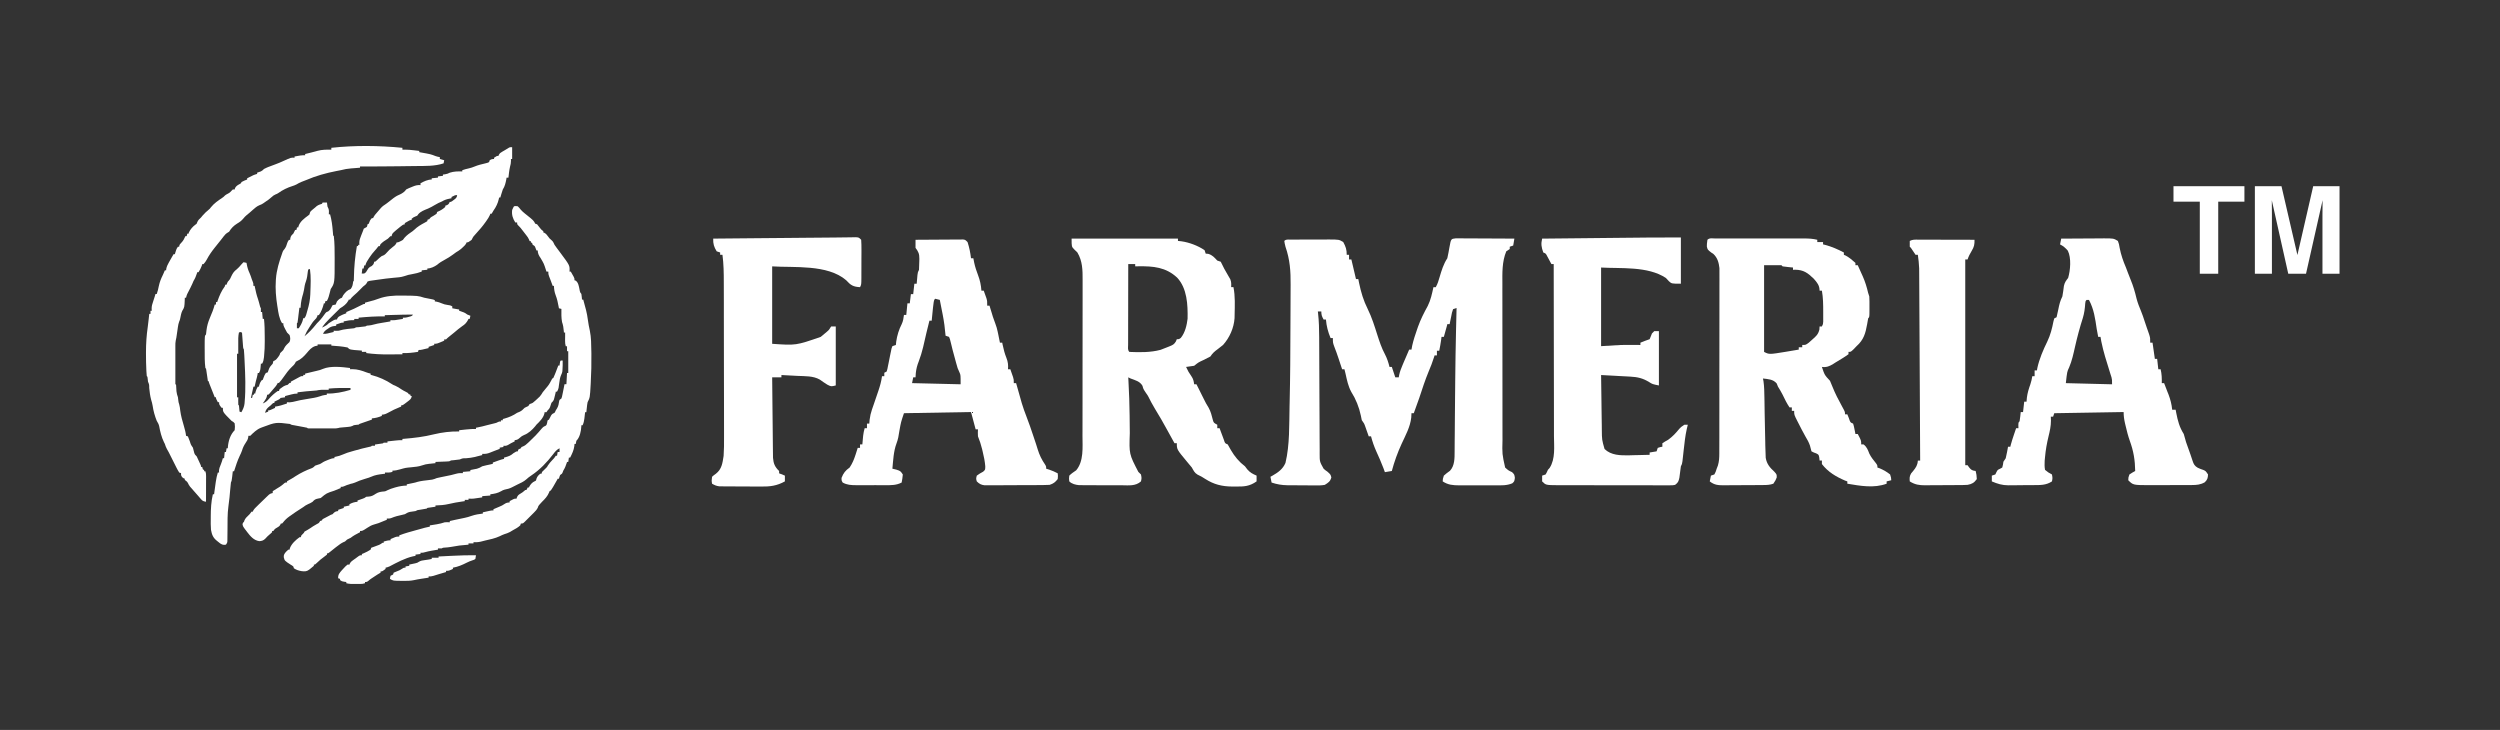
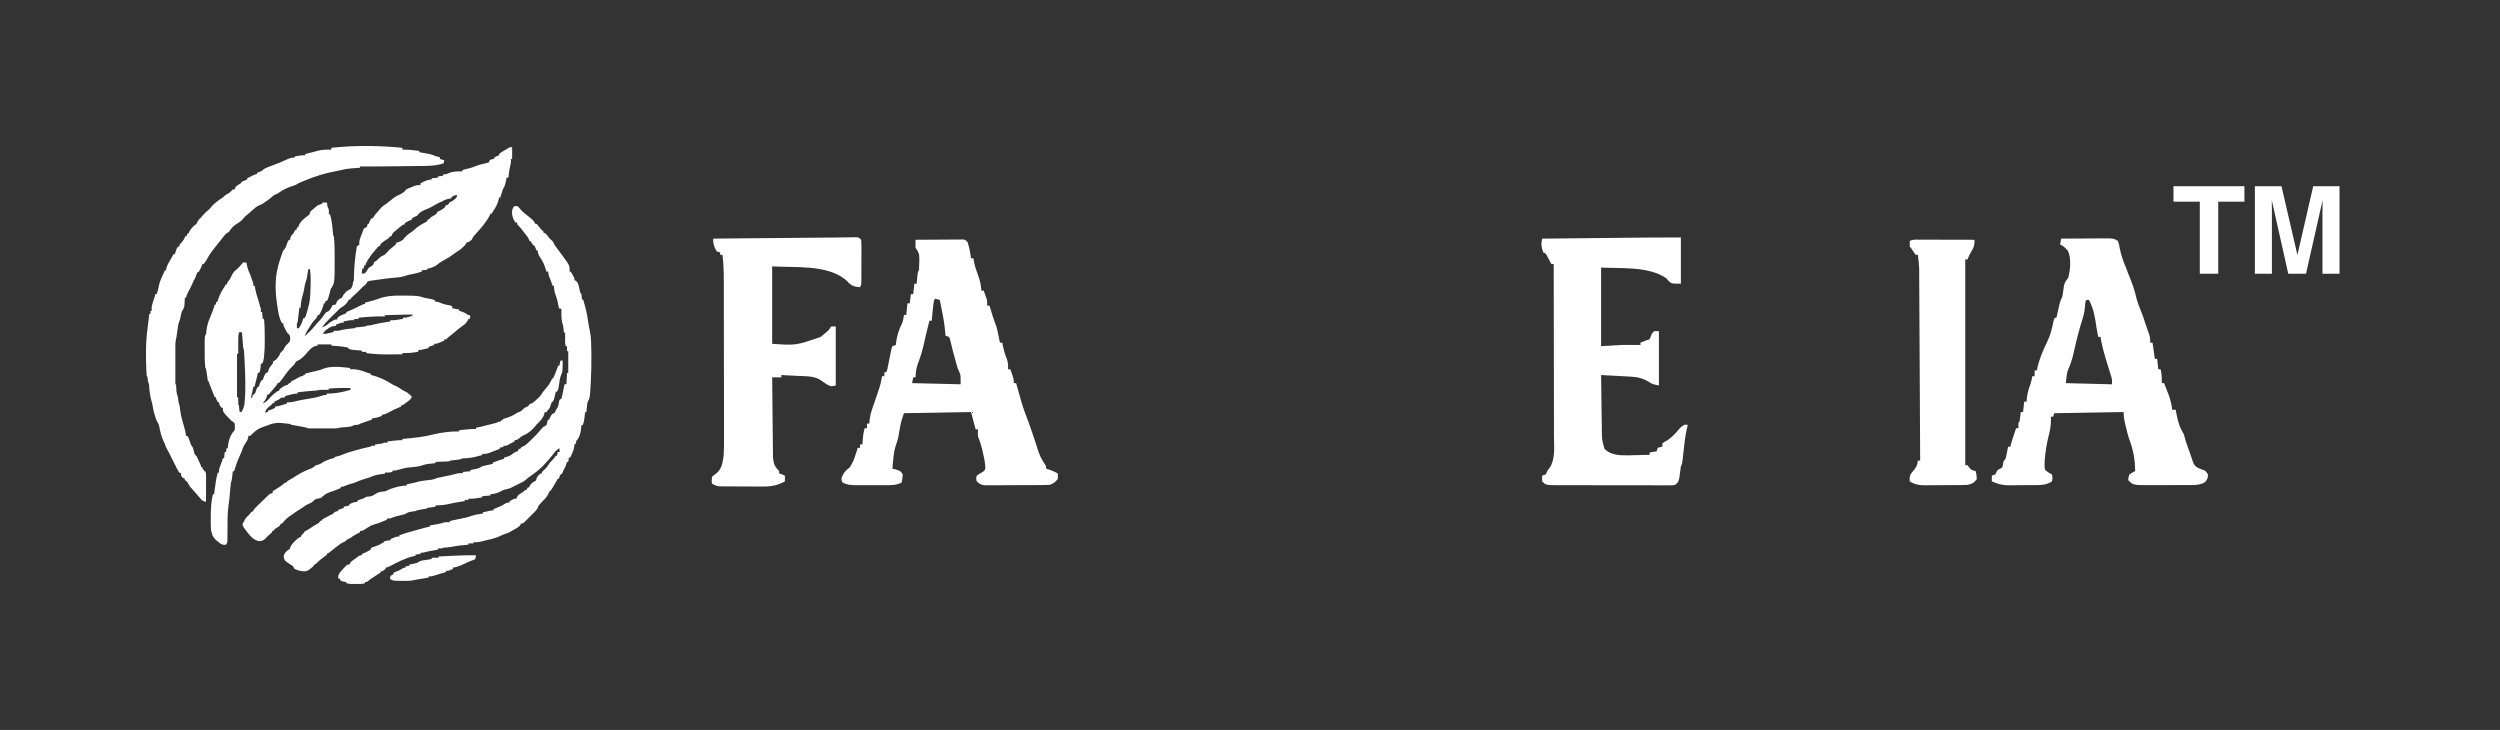
<svg xmlns="http://www.w3.org/2000/svg" width="137" height="40" viewBox="0 0 137 40" fill="none">
  <rect x="0" y="0" width="137" height="40" fill="#333333" stroke="none" />
-   <path d="M79.773 13.061C79.862 13.062 79.862 13.062 79.953 13.062C80.02 13.062 80.087 13.062 80.156 13.062C80.229 13.063 80.302 13.063 80.377 13.064C80.451 13.064 80.525 13.064 80.602 13.064C80.84 13.065 81.079 13.067 81.317 13.068C81.478 13.069 81.639 13.07 81.8 13.07C82.196 13.072 82.592 13.074 82.988 13.076C82.967 13.202 82.946 13.327 82.924 13.456C82.862 13.477 82.799 13.498 82.734 13.52C82.734 13.562 82.734 13.603 82.734 13.646C82.672 13.688 82.609 13.73 82.544 13.773C82.307 14.342 82.327 14.964 82.331 15.569C82.33 15.671 82.33 15.773 82.33 15.876C82.329 16.151 82.33 16.425 82.331 16.701C82.331 16.989 82.331 17.278 82.331 17.567C82.331 18.052 82.332 18.537 82.333 19.022C82.334 19.581 82.334 20.141 82.334 20.7C82.334 21.24 82.334 21.78 82.335 22.32C82.335 22.549 82.335 22.778 82.335 23.007C82.335 23.277 82.335 23.547 82.336 23.817C82.337 23.915 82.337 24.014 82.337 24.113C82.317 24.879 82.317 24.879 82.481 25.62C82.661 25.783 82.661 25.783 82.861 25.874C82.988 26 82.988 26 83.015 26.186C82.988 26.381 82.988 26.381 82.873 26.486C82.567 26.614 82.275 26.598 81.947 26.596C81.841 26.596 81.841 26.596 81.733 26.596C81.585 26.596 81.436 26.596 81.287 26.595C81.06 26.594 80.833 26.595 80.606 26.597C80.462 26.596 80.317 26.596 80.173 26.596C80.071 26.596 80.071 26.596 79.968 26.597C79.612 26.594 79.361 26.576 79.06 26.381C79.064 26.246 79.064 26.246 79.123 26.064C79.23 25.966 79.341 25.882 79.459 25.799C79.72 25.518 79.712 25.107 79.713 24.743C79.713 24.695 79.714 24.647 79.714 24.598C79.716 24.44 79.716 24.282 79.717 24.123C79.718 24.011 79.719 23.899 79.721 23.787C79.723 23.55 79.725 23.312 79.726 23.075C79.729 22.706 79.732 22.337 79.736 21.969C79.737 21.878 79.737 21.878 79.737 21.785C79.739 21.663 79.74 21.541 79.741 21.419C79.743 21.237 79.745 21.055 79.746 20.872C79.755 19.925 79.77 18.977 79.792 18.03C79.794 17.968 79.795 17.906 79.797 17.843C79.804 17.521 79.812 17.199 79.82 16.878C79.757 16.898 79.695 16.919 79.63 16.941C79.564 17.132 79.564 17.132 79.523 17.357C79.507 17.433 79.491 17.508 79.475 17.587C79.463 17.645 79.452 17.704 79.44 17.764C79.398 17.764 79.356 17.764 79.313 17.764C79.301 17.813 79.301 17.813 79.289 17.863C79.238 18.064 79.18 18.262 79.123 18.461C79.081 18.461 79.04 18.461 78.996 18.461C78.983 18.561 78.983 18.561 78.969 18.663C78.941 18.851 78.909 19.036 78.87 19.222C78.828 19.222 78.786 19.222 78.743 19.222C78.743 19.305 78.743 19.389 78.743 19.475C78.701 19.475 78.659 19.475 78.616 19.475C78.599 19.529 78.599 19.529 78.581 19.584C78.496 19.847 78.404 20.101 78.292 20.353C78.096 20.827 77.937 21.317 77.777 21.804C77.682 22.085 77.579 22.364 77.476 22.643C77.434 22.643 77.392 22.643 77.349 22.643C77.345 22.721 77.341 22.799 77.337 22.88C77.28 23.398 77.022 23.858 76.807 24.326C76.586 24.806 76.409 25.299 76.272 25.81C76.147 25.831 76.021 25.852 75.892 25.874C75.865 25.801 75.839 25.727 75.811 25.652C75.693 25.338 75.557 25.033 75.418 24.728C75.298 24.459 75.206 24.195 75.132 23.91C75.09 23.91 75.048 23.91 75.005 23.91C74.988 23.862 74.972 23.814 74.954 23.764C74.932 23.701 74.909 23.638 74.886 23.573C74.864 23.511 74.842 23.448 74.82 23.384C74.755 23.203 74.755 23.203 74.625 23.023C74.596 22.906 74.596 22.906 74.574 22.773C74.479 22.315 74.298 21.866 74.047 21.471C73.879 21.158 73.814 20.833 73.738 20.489C73.717 20.404 73.696 20.32 73.675 20.235C73.633 20.235 73.591 20.235 73.548 20.235C73.527 20.172 73.507 20.11 73.485 20.045C73.457 19.961 73.43 19.876 73.401 19.792C73.387 19.748 73.373 19.705 73.358 19.66C73.283 19.434 73.204 19.21 73.116 18.988C73.041 18.778 73.041 18.778 73.041 18.525C72.999 18.525 72.958 18.525 72.915 18.525C72.773 18.179 72.694 17.883 72.661 17.511C72.619 17.511 72.577 17.511 72.534 17.511C72.442 17.343 72.408 17.264 72.408 17.067C72.345 17.067 72.282 17.067 72.218 17.067C72.222 17.104 72.227 17.141 72.231 17.179C72.279 17.611 72.29 18.037 72.291 18.472C72.291 18.546 72.292 18.62 72.292 18.697C72.293 18.857 72.293 19.018 72.294 19.178C72.294 19.432 72.296 19.686 72.297 19.939C72.301 20.66 72.304 21.381 72.306 22.103C72.308 22.502 72.309 22.901 72.312 23.3C72.313 23.511 72.314 23.722 72.314 23.933C72.315 24.168 72.316 24.402 72.318 24.637C72.318 24.707 72.317 24.776 72.317 24.848C72.317 25.298 72.317 25.298 72.534 25.684C72.633 25.773 72.633 25.773 72.736 25.842C72.915 26 72.915 26 72.958 26.163C72.894 26.389 72.796 26.447 72.598 26.571C72.412 26.606 72.23 26.603 72.042 26.6C71.989 26.6 71.935 26.6 71.88 26.6C71.768 26.599 71.655 26.598 71.543 26.597C71.371 26.594 71.2 26.594 71.029 26.594C70.919 26.593 70.809 26.593 70.7 26.592C70.649 26.592 70.598 26.592 70.546 26.591C70.236 26.586 69.978 26.542 69.683 26.444C69.663 26.339 69.642 26.235 69.62 26.127C69.653 26.109 69.686 26.092 69.72 26.073C70.04 25.889 70.295 25.714 70.444 25.367C70.683 24.367 70.644 23.267 70.668 22.244C70.669 22.189 70.671 22.134 70.672 22.078C70.705 20.694 70.713 19.309 70.716 17.924C70.716 17.638 70.718 17.351 70.72 17.065C70.722 16.711 70.723 16.357 70.724 16.003C70.724 15.871 70.725 15.739 70.726 15.606C70.732 14.857 70.69 14.233 70.444 13.52C70.4 13.342 70.4 13.342 70.38 13.203C70.478 13.105 70.571 13.131 70.708 13.13C70.792 13.13 70.792 13.13 70.877 13.129C70.939 13.129 70.999 13.129 71.062 13.129C71.125 13.129 71.187 13.129 71.252 13.128C71.384 13.128 71.517 13.128 71.649 13.128C71.852 13.128 72.054 13.127 72.257 13.125C72.385 13.125 72.514 13.125 72.642 13.125C72.703 13.125 72.763 13.124 72.826 13.124C73.38 13.126 73.38 13.126 73.611 13.266C73.747 13.519 73.801 13.675 73.801 13.963C73.843 13.963 73.885 13.963 73.928 13.963C73.928 14.047 73.928 14.13 73.928 14.217C73.97 14.217 74.012 14.217 74.055 14.217C74.138 14.572 74.222 14.928 74.308 15.294C74.35 15.294 74.392 15.294 74.435 15.294C74.448 15.36 74.461 15.427 74.475 15.496C74.583 16.014 74.717 16.47 74.955 16.943C75.177 17.393 75.323 17.867 75.475 18.344C75.593 18.71 75.712 19.076 75.896 19.416C76.013 19.642 76.084 19.861 76.145 20.108C76.187 20.108 76.229 20.108 76.272 20.108C76.335 20.297 76.398 20.485 76.462 20.679C76.525 20.679 76.588 20.679 76.652 20.679C76.663 20.612 76.663 20.612 76.675 20.544C76.719 20.347 76.787 20.175 76.866 19.99C76.894 19.924 76.922 19.857 76.951 19.789C76.978 19.727 77.005 19.666 77.032 19.602C77.053 19.553 77.074 19.504 77.096 19.454C77.138 19.355 77.18 19.257 77.222 19.158C77.264 19.158 77.306 19.158 77.349 19.158C77.362 19.086 77.375 19.015 77.389 18.94C77.457 18.634 77.555 18.341 77.658 18.046C77.674 18.001 77.689 17.956 77.705 17.91C77.848 17.509 78.035 17.139 78.24 16.767C78.404 16.442 78.475 16.09 78.553 15.737C78.595 15.737 78.637 15.737 78.68 15.737C78.781 15.556 78.838 15.376 78.893 15.176C78.998 14.821 79.107 14.462 79.313 14.153C79.359 13.95 79.396 13.748 79.431 13.543C79.514 13.089 79.514 13.089 79.773 13.061Z" fill="white" />
  <path d="M92.112 13.013C92.112 13.85 92.112 14.686 92.112 15.547C91.605 15.547 91.605 15.547 91.454 15.409C91.4 15.35 91.345 15.291 91.288 15.231C90.303 14.577 88.809 14.725 87.74 14.661C87.74 16.082 87.74 17.504 87.74 18.969C88.273 18.937 88.273 18.937 88.817 18.905C89.02 18.902 89.221 18.899 89.423 18.901C89.47 18.902 89.516 18.902 89.564 18.902C89.674 18.903 89.784 18.904 89.894 18.905C89.894 18.863 89.894 18.822 89.894 18.779C90.062 18.71 90.229 18.646 90.401 18.588C90.447 18.484 90.489 18.378 90.528 18.272C90.57 18.23 90.612 18.188 90.655 18.145C90.738 18.145 90.822 18.145 90.908 18.145C90.908 19.128 90.908 20.11 90.908 21.123C90.554 21.052 90.554 21.052 90.37 20.936C90.035 20.729 89.735 20.658 89.343 20.639C89.297 20.636 89.251 20.634 89.204 20.631C89.058 20.623 88.912 20.615 88.766 20.608C88.667 20.602 88.567 20.597 88.468 20.591C88.226 20.578 87.983 20.565 87.74 20.552C87.746 21.016 87.752 21.479 87.759 21.942C87.762 22.157 87.765 22.372 87.767 22.587C87.77 22.835 87.774 23.083 87.778 23.33C87.778 23.407 87.779 23.484 87.78 23.563C87.785 24.098 87.785 24.098 87.93 24.607C88.297 24.957 88.794 24.958 89.273 24.952C89.396 24.948 89.396 24.948 89.522 24.944C89.608 24.942 89.694 24.941 89.779 24.939C89.987 24.936 90.194 24.93 90.401 24.924C90.401 24.882 90.401 24.84 90.401 24.797C90.527 24.776 90.652 24.755 90.781 24.734C90.802 24.671 90.823 24.608 90.845 24.544C90.975 24.5 90.975 24.5 91.098 24.48C91.098 24.418 91.098 24.355 91.098 24.29C91.237 24.199 91.237 24.199 91.415 24.1C91.656 23.927 91.836 23.733 92.021 23.504C92.112 23.403 92.112 23.403 92.302 23.277C92.365 23.277 92.427 23.277 92.492 23.277C92.473 23.354 92.454 23.431 92.435 23.511C92.35 23.892 92.309 24.278 92.266 24.666C92.251 24.808 92.235 24.95 92.219 25.092C92.212 25.154 92.205 25.216 92.198 25.28C92.175 25.431 92.175 25.431 92.112 25.557C92.081 25.767 92.055 25.977 92.029 26.187C91.982 26.393 91.958 26.446 91.795 26.571C91.665 26.595 91.665 26.595 91.512 26.595C91.454 26.595 91.396 26.596 91.337 26.596C91.273 26.596 91.21 26.595 91.145 26.595C91.078 26.595 91.011 26.595 90.942 26.595C90.72 26.596 90.499 26.595 90.277 26.594C90.123 26.594 89.969 26.594 89.816 26.594C89.493 26.594 89.17 26.593 88.848 26.592C88.434 26.591 88.02 26.591 87.607 26.591C87.289 26.591 86.971 26.591 86.654 26.59C86.501 26.59 86.349 26.59 86.196 26.59C85.983 26.59 85.77 26.59 85.556 26.588C85.493 26.589 85.43 26.589 85.365 26.589C84.712 26.584 84.712 26.584 84.509 26.381C84.507 26.275 84.507 26.17 84.509 26.064C84.572 26.043 84.635 26.022 84.699 26.001C84.766 25.884 84.766 25.884 84.826 25.747C84.858 25.712 84.889 25.677 84.921 25.64C85.243 25.144 85.16 24.468 85.157 23.899C85.157 23.797 85.157 23.693 85.157 23.59C85.157 23.312 85.157 23.034 85.156 22.755C85.155 22.464 85.155 22.172 85.155 21.881C85.154 21.33 85.153 20.778 85.152 20.227C85.151 19.599 85.15 18.971 85.149 18.343C85.148 17.052 85.146 15.761 85.143 14.47C85.101 14.47 85.059 14.47 85.016 14.47C84.995 14.43 84.973 14.39 84.951 14.348C84.923 14.296 84.895 14.243 84.866 14.189C84.824 14.111 84.824 14.111 84.781 14.031C84.71 13.892 84.71 13.892 84.573 13.837C84.469 13.552 84.438 13.369 84.509 13.077C85.323 13.068 86.136 13.06 86.95 13.052C87.328 13.048 87.706 13.044 88.083 13.04C88.449 13.037 88.815 13.033 89.18 13.029C89.319 13.028 89.457 13.027 89.596 13.025C89.792 13.023 89.988 13.021 90.184 13.019C90.24 13.019 90.295 13.018 90.352 13.017C90.939 13.012 91.525 13.013 92.112 13.013Z" fill="white" />
  <path d="M46.424 13.008C46.511 13.006 46.598 13.005 46.686 13.004C46.758 13.003 46.83 13.001 46.904 13C47.067 13.013 47.067 13.013 47.193 13.14C47.205 13.324 47.21 13.503 47.208 13.688C47.208 13.742 47.208 13.797 47.208 13.853C47.208 13.968 47.207 14.083 47.206 14.198C47.205 14.374 47.205 14.551 47.205 14.727C47.205 14.839 47.205 14.95 47.204 15.062C47.204 15.115 47.204 15.168 47.204 15.223C47.201 15.596 47.201 15.596 47.13 15.737C46.753 15.715 46.62 15.633 46.37 15.357C45.345 14.472 43.482 14.677 42.315 14.597C42.315 15.997 42.315 17.398 42.315 18.841C43.618 18.931 43.618 18.931 44.976 18.461C45.089 18.365 45.203 18.27 45.317 18.176C45.434 18.075 45.434 18.075 45.546 17.891C45.63 17.891 45.714 17.891 45.8 17.891C45.8 18.957 45.8 20.024 45.8 21.122C45.546 21.186 45.546 21.186 45.336 21.079C45.195 20.99 45.06 20.901 44.925 20.801C44.56 20.593 44.123 20.619 43.713 20.599C43.626 20.595 43.54 20.59 43.453 20.585C43.243 20.573 43.032 20.562 42.822 20.552C42.822 20.594 42.822 20.636 42.822 20.679C42.655 20.679 42.487 20.679 42.315 20.679C42.321 21.276 42.327 21.874 42.333 22.471C42.337 22.749 42.34 23.026 42.342 23.304C42.344 23.571 42.347 23.839 42.35 24.107C42.352 24.209 42.353 24.311 42.353 24.413C42.355 24.557 42.356 24.7 42.358 24.843C42.359 24.924 42.36 25.006 42.361 25.09C42.387 25.409 42.467 25.592 42.695 25.81C42.695 25.852 42.695 25.894 42.695 25.937C42.8 25.979 42.904 26.021 43.012 26.064C43.012 26.168 43.012 26.273 43.012 26.38C42.571 26.624 42.201 26.67 41.702 26.663C41.633 26.663 41.564 26.663 41.493 26.663C41.349 26.663 41.204 26.662 41.059 26.66C40.838 26.658 40.616 26.657 40.395 26.657C40.254 26.657 40.113 26.656 39.972 26.655C39.906 26.655 39.839 26.655 39.771 26.655C39.71 26.654 39.648 26.653 39.585 26.652C39.531 26.652 39.477 26.651 39.421 26.651C39.263 26.633 39.158 26.587 39.021 26.507C38.993 26.341 38.993 26.341 39.021 26.127C39.113 26.044 39.113 26.044 39.231 25.961C39.556 25.707 39.592 25.38 39.654 24.987C39.679 24.643 39.679 24.301 39.677 23.957C39.677 23.855 39.677 23.754 39.677 23.652C39.678 23.379 39.677 23.106 39.676 22.832C39.675 22.545 39.675 22.258 39.675 21.971C39.675 21.489 39.674 21.007 39.672 20.525C39.67 19.908 39.67 19.291 39.669 18.673C39.669 18.141 39.668 17.608 39.667 17.076C39.667 16.905 39.667 16.735 39.667 16.565C39.666 16.296 39.666 16.028 39.665 15.76C39.665 15.662 39.664 15.564 39.664 15.466C39.664 14.962 39.657 14.464 39.591 13.963C39.549 13.963 39.507 13.963 39.464 13.963C39.464 13.921 39.464 13.88 39.464 13.836C39.401 13.816 39.339 13.795 39.274 13.773C39.124 13.528 39.074 13.361 39.084 13.076C39.985 13.068 40.885 13.06 41.786 13.051C42.204 13.048 42.622 13.044 43.04 13.04C43.444 13.036 43.849 13.033 44.253 13.029C44.406 13.027 44.56 13.026 44.714 13.025C45.062 13.021 45.41 13.018 45.759 13.016C45.981 13.014 46.203 13.012 46.424 13.008Z" fill="white" />
  <path d="M105.11 13.132C105.178 13.132 105.247 13.132 105.318 13.132C105.429 13.133 105.429 13.133 105.542 13.133C105.618 13.133 105.694 13.134 105.772 13.134C106.015 13.134 106.257 13.135 106.5 13.136C106.664 13.136 106.828 13.136 106.993 13.136C107.396 13.137 107.799 13.138 108.203 13.14C108.21 13.395 108.182 13.529 108.048 13.749C107.953 13.909 107.882 14.039 107.823 14.217C107.781 14.217 107.739 14.217 107.696 14.217C107.696 17.938 107.696 21.659 107.696 25.494C107.738 25.494 107.779 25.494 107.823 25.494C107.866 25.554 107.866 25.554 107.91 25.616C108.026 25.764 108.084 25.785 108.266 25.81C108.314 26.016 108.314 26.016 108.329 26.254C108.184 26.459 108.064 26.524 107.823 26.57C107.73 26.577 107.637 26.58 107.544 26.581C107.489 26.581 107.435 26.582 107.379 26.583C107.32 26.583 107.262 26.583 107.201 26.583C107.141 26.584 107.08 26.584 107.018 26.584C106.89 26.585 106.761 26.585 106.633 26.586C106.438 26.586 106.242 26.588 106.047 26.59C105.922 26.591 105.798 26.591 105.673 26.591C105.615 26.592 105.557 26.593 105.497 26.594C105.166 26.593 104.943 26.56 104.655 26.381C104.64 26.196 104.637 26.093 104.736 25.933C104.77 25.892 104.805 25.852 104.841 25.81C104.993 25.622 105.083 25.489 105.098 25.24C105.14 25.24 105.182 25.24 105.225 25.24C105.218 23.845 105.211 22.449 105.204 21.054C105.2 20.406 105.197 19.758 105.194 19.11C105.191 18.545 105.188 17.98 105.185 17.415C105.183 17.116 105.181 16.817 105.18 16.518C105.179 16.237 105.177 15.955 105.176 15.673C105.175 15.57 105.175 15.467 105.174 15.364C105.174 15.223 105.173 15.081 105.172 14.94C105.171 14.861 105.171 14.782 105.17 14.701C105.161 14.451 105.133 14.211 105.098 13.963C105.057 13.963 105.015 13.963 104.972 13.963C104.884 13.839 104.8 13.712 104.718 13.583C104.697 13.562 104.676 13.541 104.655 13.52C104.652 13.414 104.652 13.309 104.655 13.203C104.816 13.122 104.929 13.132 105.11 13.132Z" fill="white" />
-   <path d="M64.552 13.202C64.646 13.212 64.647 13.213 64.743 13.223C65.174 13.285 65.649 13.464 66.01 13.709C66.042 13.803 66.041 13.803 66.073 13.899C66.118 13.903 66.165 13.907 66.212 13.911C66.443 13.978 66.543 14.107 66.707 14.279L66.897 14.343C66.965 14.467 67.027 14.594 67.087 14.723C67.129 14.8 67.173 14.876 67.217 14.952C67.258 15.023 67.299 15.093 67.34 15.166C67.38 15.233 67.38 15.233 67.419 15.301C67.48 15.451 67.476 15.576 67.467 15.736H67.593C67.694 16.238 67.667 16.748 67.657 17.257C67.655 17.343 67.656 17.343 67.654 17.432C67.619 17.97 67.381 18.505 67.023 18.904C66.928 18.984 66.83 19.061 66.73 19.134C66.551 19.265 66.452 19.35 66.327 19.538C66.203 19.607 66.076 19.671 65.947 19.731C65.672 19.857 65.672 19.858 65.44 20.045C65.293 20.07 65.145 20.092 64.997 20.108C65.124 20.375 65.124 20.375 65.29 20.619C65.392 20.764 65.416 20.884 65.44 21.059H65.566L65.709 21.344C65.737 21.401 65.767 21.459 65.796 21.519C65.849 21.624 65.902 21.73 65.954 21.836C66.041 22.013 66.127 22.183 66.236 22.349C66.352 22.56 66.405 22.776 66.463 23.009C66.51 23.17 66.51 23.171 66.707 23.275V23.466H66.834C66.855 23.524 66.876 23.583 66.898 23.644C66.926 23.719 66.955 23.795 66.984 23.873C67.012 23.949 67.04 24.025 67.069 24.102C67.13 24.295 67.129 24.296 67.277 24.352C67.337 24.457 67.396 24.562 67.455 24.667C67.664 25.023 67.898 25.305 68.227 25.557C68.268 25.61 68.308 25.664 68.35 25.719C68.502 25.898 68.647 25.971 68.861 26.064V26.38C68.474 26.654 68.164 26.671 67.697 26.661C67.634 26.662 67.571 26.662 67.507 26.662C66.96 26.657 66.516 26.545 66.053 26.249C65.845 26.116 65.844 26.116 65.623 26.008C65.458 25.91 65.407 25.786 65.313 25.62C65.221 25.507 65.127 25.394 65.032 25.283C64.489 24.629 64.49 24.629 64.49 24.289H64.363C64.081 23.784 64.081 23.784 63.961 23.56C63.751 23.168 63.527 22.787 63.295 22.408C63.153 22.174 63.028 21.937 62.906 21.691C62.863 21.628 62.819 21.564 62.775 21.498C62.652 21.312 62.653 21.312 62.609 21.145C62.471 20.896 62.213 20.839 61.956 20.741L61.829 20.678C61.833 20.756 61.837 20.834 61.841 20.915C61.874 21.532 61.897 22.148 61.903 22.766C61.904 22.829 61.904 22.892 61.905 22.957C61.908 23.216 61.912 23.475 61.913 23.734C61.874 24.883 61.874 24.883 62.382 25.861C62.429 25.907 62.477 25.953 62.525 26C62.565 26.198 62.565 26.198 62.525 26.38C62.23 26.648 61.856 26.596 61.482 26.593C61.376 26.593 61.376 26.593 61.268 26.593C61.119 26.593 60.971 26.592 60.822 26.591C60.594 26.589 60.366 26.59 60.138 26.591C59.994 26.59 59.849 26.589 59.705 26.589C59.637 26.589 59.568 26.589 59.498 26.589C59.434 26.588 59.371 26.587 59.305 26.587C59.25 26.587 59.194 26.587 59.136 26.587C58.941 26.567 58.74 26.523 58.597 26.38C58.578 26.23 58.578 26.23 58.597 26.064C58.714 25.948 58.84 25.865 58.975 25.773C59.396 25.273 59.322 24.512 59.32 23.895C59.32 23.793 59.32 23.69 59.321 23.588C59.322 23.313 59.322 23.037 59.322 22.762C59.322 22.531 59.322 22.301 59.323 22.07C59.324 21.526 59.324 20.982 59.323 20.439C59.322 19.879 59.323 19.319 59.325 18.76C59.326 18.278 59.326 17.795 59.326 17.314C59.326 17.026 59.326 16.738 59.327 16.451V15.345C59.33 14.809 59.324 14.309 59.041 13.836C58.983 13.78 58.926 13.724 58.867 13.666C58.724 13.52 58.724 13.519 58.724 13.075H64.552V13.202ZM61.828 14.471C61.826 15.033 61.825 15.594 61.825 16.156C61.825 16.442 61.825 16.729 61.824 17.015C61.823 17.295 61.822 17.576 61.822 17.856C61.822 17.963 61.822 18.07 61.822 18.176C61.821 18.33 61.821 18.484 61.821 18.638C61.821 18.685 61.821 18.732 61.821 18.778C61.821 18.824 61.82 18.868 61.82 18.912C61.82 19.053 61.786 19.18 61.891 19.285C62.459 19.31 63.05 19.319 63.602 19.17C63.698 19.132 63.699 19.132 63.793 19.095C63.842 19.076 63.89 19.057 63.938 19.039C63.991 19.018 64.042 18.997 64.093 18.977C64.27 18.905 64.344 18.872 64.442 18.706C64.458 18.666 64.474 18.627 64.489 18.588C64.615 18.588 64.615 18.588 64.71 18.515C64.942 18.231 65.037 17.825 65.08 17.467C65.095 16.696 65.055 15.8 64.508 15.215C63.889 14.639 63.199 14.581 62.38 14.593C62.322 14.594 62.265 14.595 62.209 14.597V14.471H61.828Z" fill="white" />
-   <path d="M93.993 13.068H98.873C99.118 13.068 99.347 13.08 99.587 13.14V13.266H99.903V13.393C99.939 13.401 99.977 13.41 100.014 13.419C100.376 13.514 100.714 13.663 101.044 13.836V13.963C101.078 13.977 101.112 13.992 101.147 14.007C101.35 14.119 101.506 14.251 101.677 14.406V14.533H101.804C101.876 14.691 101.947 14.85 102.018 15.008C102.038 15.052 102.058 15.096 102.079 15.142C102.212 15.442 102.301 15.733 102.375 16.054C102.395 16.116 102.416 16.179 102.437 16.243C102.443 16.332 102.446 16.421 102.446 16.51V16.983C102.445 17.376 102.446 17.376 102.375 17.447C102.354 17.554 102.336 17.661 102.319 17.768C102.231 18.263 102.131 18.624 101.741 18.968C101.685 19.027 101.628 19.085 101.57 19.146C101.424 19.284 101.424 19.284 101.298 19.284V19.411C101.075 19.574 100.836 19.712 100.6 19.855C100.556 19.883 100.512 19.912 100.466 19.941C100.25 20.074 100.096 20.139 99.84 20.108C99.987 20.551 99.987 20.551 100.284 20.868C100.333 20.975 100.377 21.084 100.419 21.194C100.568 21.568 100.748 21.917 100.943 22.269C101.107 22.567 101.107 22.567 101.107 22.706H101.234C101.277 22.814 101.277 22.814 101.321 22.924C101.397 23.152 101.397 23.153 101.55 23.213C101.59 23.344 101.591 23.344 101.622 23.502C101.632 23.554 101.643 23.607 101.654 23.66C101.662 23.701 101.67 23.741 101.677 23.782H101.804C101.994 24.139 101.994 24.139 101.994 24.353H102.121C102.303 24.488 102.359 24.655 102.44 24.861C102.535 25.056 102.669 25.218 102.804 25.386C102.881 25.494 102.882 25.494 102.882 25.62C102.926 25.636 102.97 25.651 103.015 25.667C103.226 25.759 103.398 25.857 103.578 26C103.633 26.174 103.633 26.174 103.641 26.317C103.558 26.337 103.474 26.358 103.388 26.38V26.507C102.695 26.765 101.944 26.626 101.234 26.507V26.38C101.173 26.358 101.173 26.359 101.111 26.337C100.613 26.123 100.177 25.867 99.84 25.43V25.239H99.713C99.707 25.19 99.703 25.14 99.698 25.089C99.668 24.915 99.666 24.915 99.526 24.844C99.484 24.828 99.441 24.812 99.395 24.796C99.355 24.775 99.312 24.755 99.269 24.733C99.242 24.629 99.213 24.524 99.186 24.42C99.124 24.231 99.025 24.07 98.926 23.898C98.795 23.665 98.674 23.427 98.553 23.189C98.53 23.144 98.507 23.1 98.484 23.054C98.319 22.728 98.32 22.728 98.32 22.516H98.192V22.325H98.066C97.914 22.105 97.802 21.863 97.684 21.623C97.607 21.472 97.521 21.329 97.432 21.186C97.398 21.101 97.398 21.101 97.364 21.015C97.168 20.781 96.901 20.778 96.609 20.741C96.619 20.79 96.628 20.84 96.639 20.89C96.682 21.194 96.685 21.493 96.69 21.8C96.691 21.899 96.692 21.899 96.694 22C96.697 22.21 96.7 22.42 96.703 22.63C96.712 23.162 96.722 23.695 96.736 24.227C96.737 24.282 96.737 24.338 96.738 24.395C96.742 24.543 96.747 24.692 96.753 24.841C96.757 24.962 96.757 24.963 96.761 25.087C96.819 25.424 96.982 25.619 97.231 25.846C97.369 26 97.368 26 97.364 26.166C97.305 26.317 97.305 26.317 97.179 26.507C96.998 26.573 96.825 26.579 96.634 26.58C96.548 26.581 96.548 26.581 96.46 26.582C96.399 26.582 96.338 26.583 96.275 26.583C96.211 26.584 96.147 26.584 96.081 26.584C95.947 26.585 95.813 26.585 95.679 26.585C95.474 26.586 95.268 26.588 95.063 26.59C94.932 26.59 94.802 26.591 94.671 26.591C94.61 26.592 94.548 26.593 94.484 26.594C94.169 26.593 93.952 26.586 93.695 26.38C93.715 26.276 93.736 26.171 93.758 26.064C93.82 26.043 93.883 26.022 93.947 26C94.02 25.858 94.021 25.858 94.074 25.684C94.096 25.627 94.118 25.57 94.141 25.511C94.208 25.281 94.218 25.089 94.218 24.849C94.218 24.805 94.218 24.76 94.218 24.715C94.219 24.567 94.219 24.42 94.219 24.273C94.219 24.166 94.219 24.06 94.22 23.954C94.221 23.667 94.22 23.379 94.22 23.092C94.22 22.852 94.221 22.611 94.221 22.371C94.222 21.804 94.221 21.237 94.221 20.67C94.221 20.086 94.222 19.501 94.223 18.917C94.224 18.415 94.224 17.913 94.224 17.41C94.224 17.111 94.224 16.811 94.225 16.511C94.226 16.229 94.226 15.948 94.225 15.666C94.225 15.563 94.225 15.459 94.226 15.356C94.226 15.214 94.226 15.073 94.225 14.932C94.225 14.853 94.225 14.774 94.225 14.693C94.193 14.396 94.12 14.129 93.896 13.918C93.857 13.893 93.818 13.866 93.778 13.84C93.576 13.683 93.576 13.683 93.536 13.512C93.535 13.373 93.536 13.373 93.567 13.14C93.682 13.025 93.841 13.068 93.993 13.068ZM96.672 14.533V19.285C96.955 19.427 96.955 19.426 97.847 19.28C97.901 19.271 97.954 19.262 98.007 19.253C98.195 19.222 98.384 19.191 98.572 19.158V19.031H98.763V18.904C98.953 18.904 98.953 18.904 99.121 18.779C99.186 18.722 99.248 18.667 99.309 18.611C99.519 18.428 99.635 18.332 99.703 18.06C99.706 18.002 99.71 17.946 99.713 17.891H99.84C99.903 17.765 99.903 17.764 99.912 17.629C99.912 17.573 99.912 17.518 99.912 17.463C99.912 17.401 99.912 17.34 99.912 17.279C99.912 17.183 99.912 17.182 99.912 17.087C99.912 16.694 99.909 16.315 99.84 15.927H99.713C99.713 15.638 99.575 15.479 99.388 15.267C99.058 14.952 98.836 14.787 98.372 14.78C98.333 14.783 98.294 14.785 98.256 14.787V14.66C98.215 14.656 98.174 14.652 98.134 14.649C98.08 14.643 98.027 14.637 97.975 14.632C97.878 14.623 97.782 14.611 97.686 14.597L97.622 14.533H96.672Z" fill="white" />
  <path d="M52.776 13.124C52.895 13.139 52.895 13.14 53.022 13.267C53.119 13.56 53.174 13.847 53.212 14.153H53.339C53.355 14.233 53.37 14.313 53.386 14.395C53.437 14.631 53.509 14.85 53.596 15.076C53.705 15.364 53.759 15.621 53.782 15.928H53.908C53.94 16.017 53.973 16.107 54.004 16.196C54.022 16.246 54.039 16.296 54.058 16.348C54.099 16.497 54.099 16.498 54.099 16.751H54.226C54.242 16.807 54.259 16.863 54.276 16.92C54.31 17.03 54.31 17.03 54.345 17.143C54.378 17.252 54.377 17.252 54.411 17.363C54.452 17.491 54.497 17.618 54.547 17.742C54.604 17.887 54.641 18.025 54.673 18.177C54.683 18.225 54.694 18.274 54.704 18.324C54.771 18.65 54.771 18.651 54.796 18.778H54.922C54.929 18.814 54.936 18.849 54.943 18.885C54.996 19.137 55.055 19.374 55.152 19.613C55.237 19.827 55.257 20.004 55.239 20.235H55.366C55.398 20.326 55.429 20.418 55.461 20.509C55.487 20.585 55.488 20.585 55.515 20.662C55.556 20.805 55.556 20.805 55.556 20.995H55.683C55.936 21.882 55.936 21.883 55.996 22.102C56.069 22.348 56.157 22.586 56.249 22.825C56.386 23.184 56.515 23.544 56.633 23.91C56.68 24.053 56.728 24.195 56.776 24.337C56.808 24.432 56.838 24.529 56.866 24.625C56.961 24.935 57.084 25.186 57.268 25.454C57.33 25.557 57.33 25.557 57.33 25.684C57.388 25.702 57.445 25.72 57.504 25.739C57.667 25.796 57.812 25.856 57.963 25.938C57.979 26.08 57.979 26.08 57.963 26.254C57.821 26.43 57.736 26.498 57.52 26.57C57.4 26.577 57.279 26.58 57.159 26.581C57.085 26.582 57.011 26.582 56.935 26.583C56.855 26.583 56.775 26.584 56.692 26.584C56.569 26.584 56.569 26.584 56.443 26.585C56.27 26.586 56.096 26.586 55.923 26.586C55.7 26.586 55.477 26.588 55.255 26.59C55.043 26.591 54.83 26.591 54.618 26.592C54.538 26.593 54.458 26.593 54.376 26.594H53.953C53.757 26.567 53.67 26.518 53.528 26.381C53.485 26.23 53.485 26.23 53.528 26.064C53.639 25.98 53.752 25.913 53.875 25.849C53.992 25.746 53.992 25.746 53.993 25.549C53.969 25.276 53.92 25.022 53.853 24.757C53.843 24.71 53.832 24.663 53.82 24.615C53.761 24.37 53.686 24.145 53.592 23.91C53.584 23.7 53.584 23.7 53.592 23.529H53.465C53.34 23.059 53.34 23.059 53.212 22.579C51.393 22.61 51.393 22.611 49.537 22.643C49.371 23.135 49.372 23.136 49.284 23.625C49.251 23.865 49.213 24.08 49.126 24.306C48.964 24.742 48.948 25.224 48.903 25.684C48.974 25.701 49.045 25.718 49.117 25.735C49.347 25.811 49.347 25.811 49.474 26.001C49.45 26.234 49.45 26.235 49.41 26.444C49.111 26.598 48.834 26.589 48.506 26.588C48.45 26.588 48.393 26.588 48.335 26.588C48.216 26.588 48.097 26.587 47.977 26.587C47.796 26.586 47.614 26.587 47.432 26.588H46.92C46.648 26.586 46.424 26.579 46.18 26.444C46.116 26.334 46.116 26.333 46.116 26.19C46.221 25.919 46.328 25.787 46.56 25.62C46.714 25.392 46.805 25.165 46.889 24.903C46.921 24.802 46.921 24.802 46.954 24.698C46.97 24.647 46.986 24.596 47.003 24.543H47.13V24.354H47.257C47.263 24.289 47.263 24.289 47.269 24.224C47.274 24.167 47.279 24.111 47.284 24.053C47.289 23.997 47.294 23.94 47.3 23.883C47.317 23.739 47.344 23.606 47.383 23.467H47.51V23.213H47.637C47.643 23.141 47.65 23.069 47.656 22.995C47.681 22.8 47.721 22.625 47.785 22.439C47.802 22.39 47.819 22.34 47.837 22.289C47.863 22.213 47.863 22.213 47.89 22.136C47.939 21.99 47.99 21.845 48.039 21.699C48.072 21.602 48.105 21.504 48.139 21.406C48.227 21.143 48.298 20.892 48.334 20.615H48.46V20.426L48.587 20.362C48.631 20.223 48.632 20.222 48.662 20.053C48.675 19.991 48.688 19.928 48.701 19.864C48.728 19.732 48.754 19.599 48.78 19.466C48.793 19.404 48.807 19.341 48.82 19.277C48.832 19.22 48.844 19.162 48.855 19.102C48.88 19.036 48.879 19.036 48.903 18.969L49.094 18.905C49.1 18.844 49.106 18.782 49.113 18.719C49.16 18.387 49.261 18.06 49.414 17.761C49.493 17.598 49.513 17.437 49.537 17.258H49.664C49.695 16.944 49.696 16.944 49.727 16.624H49.855C49.875 16.457 49.895 16.289 49.917 16.117H50.044C50.065 15.929 50.086 15.741 50.107 15.547H50.234C50.238 15.503 50.242 15.459 50.246 15.413C50.254 15.327 50.254 15.326 50.262 15.238C50.269 15.152 50.27 15.152 50.277 15.065C50.297 14.914 50.298 14.914 50.361 14.787C50.371 14.63 50.376 14.476 50.377 14.319C50.378 14.277 50.38 14.234 50.381 14.19C50.383 13.912 50.334 13.799 50.171 13.583C50.167 13.435 50.167 13.287 50.171 13.14C50.556 13.136 50.943 13.134 51.328 13.133C51.459 13.132 51.59 13.131 51.722 13.13C51.91 13.128 52.099 13.127 52.287 13.127C52.346 13.126 52.404 13.126 52.465 13.125C52.519 13.125 52.575 13.125 52.631 13.125C52.679 13.125 52.727 13.124 52.776 13.124ZM51.248 16.371C51.168 16.451 51.167 16.452 51.069 17.453C51.063 17.514 51.063 17.515 51.058 17.574H50.932C50.876 17.794 50.82 18.015 50.769 18.236C50.648 18.766 50.543 19.3 50.346 19.808C50.261 20.02 50.212 20.21 50.187 20.438C50.181 20.52 50.176 20.599 50.171 20.679H50.044C50.022 20.786 50.002 20.891 49.981 20.995C50.886 21.017 51.764 21.038 52.642 21.059C52.642 20.552 52.642 20.552 52.588 20.428C52.472 20.176 52.473 20.175 52.401 19.906C52.388 19.855 52.374 19.805 52.36 19.756C52.306 19.557 52.251 19.358 52.198 19.158C52.17 19.043 52.17 19.043 52.143 18.931C52.127 18.867 52.111 18.804 52.096 18.742C52.058 18.58 52.057 18.579 52.008 18.461C51.912 18.429 51.912 18.429 51.818 18.398C51.786 18.005 51.734 17.622 51.659 17.235C51.647 17.176 51.636 17.118 51.624 17.06C51.583 16.851 51.542 16.642 51.501 16.434C51.379 16.398 51.378 16.399 51.248 16.371Z" fill="white" />
  <path d="M115.28 13.062C115.822 13.062 115.823 13.062 116.059 13.203C116.122 13.373 116.122 13.374 116.157 13.584C116.232 13.968 116.348 14.303 116.502 14.661C116.534 14.745 116.566 14.83 116.597 14.914C116.646 15.049 116.697 15.181 116.753 15.313C116.9 15.663 116.999 16.006 117.086 16.374C117.148 16.607 117.234 16.824 117.327 17.046C117.404 17.232 117.467 17.42 117.528 17.611C117.566 17.728 117.606 17.845 117.646 17.961C117.67 18.028 117.694 18.096 117.718 18.165C117.74 18.227 117.761 18.29 117.783 18.355C117.832 18.525 117.832 18.525 117.832 18.778H117.959C118.022 19.217 118.022 19.218 118.086 19.666H118.212C118.233 19.854 118.254 20.042 118.275 20.235H118.402C118.465 20.492 118.471 20.733 118.466 20.996H118.593C118.655 21.156 118.717 21.316 118.778 21.476C118.796 21.52 118.814 21.564 118.832 21.61C118.94 21.893 119.005 22.152 119.036 22.453H119.226C119.236 22.512 119.248 22.571 119.259 22.632C119.345 23.069 119.433 23.408 119.67 23.783C119.714 23.931 119.755 24.079 119.796 24.227C119.873 24.454 119.953 24.679 120.036 24.903C120.079 25.021 120.121 25.14 120.156 25.261C120.213 25.44 120.273 25.54 120.437 25.633C120.59 25.701 120.59 25.702 120.743 25.753C120.873 25.811 120.873 25.811 121 26.001C120.99 26.201 120.967 26.288 120.821 26.429C120.59 26.561 120.382 26.579 120.118 26.58C120.056 26.581 119.994 26.582 119.931 26.582H119.521C119.376 26.582 119.23 26.583 119.085 26.583C118.863 26.583 118.641 26.584 118.42 26.585C118.278 26.585 118.137 26.586 117.995 26.586C117.929 26.586 117.864 26.587 117.796 26.587C116.895 26.584 116.895 26.584 116.629 26.317C116.633 26.163 116.633 26.163 116.692 26.001C116.854 25.896 116.854 25.895 117.009 25.811C116.999 25.21 116.92 24.727 116.714 24.159C116.617 23.887 116.548 23.609 116.482 23.328C116.472 23.283 116.46 23.237 116.449 23.19C116.401 22.979 116.375 22.798 116.375 22.58C115.121 22.601 113.866 22.622 112.574 22.644C112.553 22.706 112.532 22.769 112.511 22.833H112.384C112.386 22.905 112.389 22.978 112.392 23.052C112.391 23.349 112.332 23.619 112.261 23.906C112.168 24.288 112.102 24.66 112.067 25.051C112.061 25.116 112.054 25.182 112.048 25.25C112.04 25.423 112.036 25.578 112.067 25.748C112.251 25.897 112.251 25.897 112.447 26.001C112.483 26.199 112.483 26.199 112.447 26.381C112.126 26.595 111.805 26.582 111.429 26.584C111.38 26.584 111.331 26.585 111.28 26.585C111.177 26.586 111.073 26.586 110.97 26.586C110.813 26.587 110.656 26.589 110.499 26.591C110.398 26.591 110.298 26.592 110.197 26.592C110.151 26.593 110.104 26.594 110.057 26.595C109.718 26.593 109.464 26.514 109.152 26.381V26.064L109.343 26.001C109.362 25.96 109.382 25.92 109.402 25.878C109.47 25.747 109.47 25.748 109.601 25.689C109.641 25.666 109.681 25.644 109.723 25.621C109.765 25.466 109.765 25.466 109.786 25.304C109.828 25.241 109.87 25.179 109.913 25.114C109.941 25.006 109.964 24.895 109.984 24.785C110 24.7 110 24.7 110.017 24.612C110.028 24.547 110.028 24.547 110.04 24.48H110.166C110.174 24.447 110.182 24.413 110.19 24.379C110.239 24.193 110.299 24.013 110.36 23.831C110.383 23.763 110.406 23.694 110.43 23.624C110.447 23.572 110.465 23.52 110.483 23.467H110.61C110.609 23.416 110.608 23.365 110.606 23.312C110.61 23.15 110.61 23.15 110.673 23.087C110.687 23.002 110.699 22.915 110.709 22.829C110.718 22.747 110.727 22.665 110.736 22.58H110.863C110.884 22.392 110.905 22.204 110.927 22.01H111.054C111.06 21.938 111.067 21.866 111.073 21.792C111.105 21.535 111.176 21.306 111.263 21.062C111.313 20.916 111.345 20.769 111.37 20.616H111.497V20.299H111.624C111.636 20.231 111.635 20.231 111.647 20.162C111.756 19.666 111.968 19.172 112.191 18.718C112.363 18.359 112.453 18.004 112.529 17.614C112.544 17.559 112.559 17.505 112.574 17.448C112.616 17.427 112.657 17.406 112.7 17.385C112.737 17.242 112.768 17.098 112.796 16.953C112.846 16.692 112.899 16.48 113.018 16.244C113.053 16.052 113.078 15.86 113.103 15.666C113.147 15.471 113.214 15.386 113.334 15.23C113.457 14.809 113.516 14.14 113.317 13.738C113.187 13.586 113.069 13.483 112.891 13.394C112.912 13.289 112.933 13.185 112.954 13.077C113.345 13.074 113.737 13.072 114.128 13.07C114.261 13.07 114.394 13.069 114.526 13.067C114.718 13.066 114.909 13.065 115.101 13.065C115.189 13.063 115.19 13.063 115.28 13.062ZM114.348 16.435C114.284 16.498 114.285 16.498 114.271 16.62C114.253 16.9 114.221 17.16 114.138 17.429C113.973 17.943 113.833 18.466 113.714 18.993C113.625 19.386 113.545 19.769 113.386 20.141C113.278 20.364 113.278 20.365 113.208 20.996C114.487 21.028 114.487 21.028 115.741 21.06C115.741 20.806 115.741 20.806 115.711 20.681C115.688 20.61 115.688 20.61 115.666 20.541C115.648 20.484 115.631 20.429 115.614 20.374C115.443 19.826 115.264 19.275 115.151 18.711C115.137 18.626 115.123 18.544 115.108 18.462H114.981C114.95 18.316 114.922 18.169 114.899 18.021C114.817 17.458 114.747 16.943 114.475 16.435H114.348Z" fill="white" />
  <path d="M28.168 11.304C28.256 11.287 28.256 11.287 28.373 11.304C28.437 11.363 28.488 11.428 28.543 11.497C28.62 11.585 28.704 11.655 28.796 11.728C29.241 12.081 29.241 12.081 29.33 12.258C29.364 12.27 29.398 12.281 29.433 12.292C29.491 12.36 29.491 12.36 29.552 12.444C29.624 12.542 29.671 12.599 29.774 12.667C29.774 12.69 29.774 12.712 29.774 12.736C29.794 12.744 29.814 12.752 29.835 12.76C29.927 12.813 29.969 12.87 30.031 12.955C30.113 13.069 30.113 13.069 30.22 13.159C30.31 13.231 30.34 13.313 30.389 13.417C30.429 13.475 30.469 13.532 30.511 13.588C30.535 13.62 30.559 13.652 30.584 13.686C30.624 13.74 30.665 13.795 30.706 13.849C31.228 14.55 31.228 14.55 31.209 14.883C31.232 14.883 31.255 14.883 31.278 14.883C31.312 14.943 31.346 15.004 31.38 15.064C31.409 15.114 31.409 15.114 31.438 15.166C31.483 15.258 31.483 15.258 31.483 15.36C31.503 15.366 31.524 15.371 31.545 15.377C31.697 15.481 31.722 15.694 31.758 15.865C31.763 15.89 31.767 15.915 31.772 15.941C31.789 16.018 31.789 16.018 31.859 16.11C31.873 16.187 31.873 16.187 31.88 16.27C31.883 16.297 31.885 16.325 31.888 16.354C31.889 16.374 31.891 16.395 31.893 16.417C31.915 16.417 31.938 16.417 31.961 16.417C31.983 16.497 32.004 16.576 32.025 16.656C32.031 16.678 32.037 16.7 32.043 16.723C32.062 16.791 32.08 16.86 32.098 16.928C32.107 16.961 32.107 16.961 32.116 16.995C32.162 17.171 32.19 17.347 32.215 17.527C32.244 17.73 32.278 17.928 32.324 18.128C32.4 18.496 32.399 18.872 32.405 19.246C32.406 19.287 32.407 19.326 32.408 19.368C32.416 19.907 32.403 20.444 32.373 20.983C32.372 21.01 32.37 21.037 32.369 21.065C32.329 21.785 32.329 21.785 32.2 22.042C32.18 22.136 32.169 22.231 32.16 22.327C32.157 22.352 32.154 22.377 32.151 22.403C32.145 22.464 32.138 22.526 32.132 22.587C32.109 22.587 32.087 22.587 32.064 22.587C32.059 22.624 32.055 22.662 32.051 22.7C32.045 22.75 32.04 22.799 32.034 22.849C32.031 22.874 32.028 22.898 32.026 22.924C32.009 23.06 31.986 23.177 31.927 23.303C31.904 23.303 31.882 23.303 31.859 23.303C31.858 23.322 31.858 23.342 31.857 23.362C31.842 23.627 31.779 23.962 31.585 24.155C31.563 24.243 31.563 24.243 31.551 24.326C31.529 24.326 31.506 24.326 31.483 24.326C31.48 24.363 31.477 24.401 31.474 24.441C31.446 24.668 31.347 24.873 31.244 25.076C31.221 25.076 31.198 25.076 31.175 25.076C31.164 25.154 31.153 25.233 31.141 25.314C31.119 25.314 31.096 25.314 31.073 25.314C31.067 25.334 31.06 25.354 31.054 25.375C31.006 25.527 30.954 25.657 30.868 25.791C30.857 25.822 30.845 25.852 30.834 25.883C30.799 25.962 30.799 25.962 30.697 26.03C30.655 26.134 30.655 26.134 30.629 26.234C30.606 26.234 30.584 26.234 30.56 26.234C30.552 26.252 30.544 26.269 30.536 26.286C30.474 26.405 30.406 26.518 30.338 26.633C30.324 26.656 30.311 26.68 30.296 26.704C30.192 26.878 30.192 26.878 30.116 26.916C30.107 26.94 30.098 26.964 30.088 26.989C30.004 27.193 29.863 27.343 29.706 27.496C29.669 27.535 29.633 27.575 29.597 27.615C29.58 27.634 29.564 27.652 29.547 27.672C29.497 27.733 29.497 27.733 29.475 27.812C29.422 27.927 29.347 28.005 29.258 28.093C29.241 28.11 29.223 28.127 29.206 28.145C29.17 28.181 29.134 28.217 29.097 28.253C29.042 28.308 28.987 28.363 28.932 28.418C28.897 28.453 28.861 28.488 28.826 28.523C28.81 28.54 28.793 28.556 28.776 28.574C28.659 28.689 28.659 28.689 28.544 28.689C28.533 28.723 28.522 28.756 28.51 28.791C28.389 28.905 28.25 28.98 28.104 29.058C28.028 29.099 28.028 29.099 27.946 29.153C27.846 29.208 27.747 29.239 27.638 29.273C27.551 29.303 27.472 29.342 27.389 29.383C27.13 29.504 26.851 29.561 26.574 29.624C26.498 29.642 26.422 29.662 26.346 29.682C26.204 29.715 26.091 29.717 25.947 29.711C25.947 29.734 25.947 29.756 25.947 29.78C25.857 29.78 25.767 29.78 25.674 29.78C25.674 29.802 25.674 29.825 25.674 29.848C25.655 29.849 25.636 29.851 25.617 29.853C25.168 29.891 25.168 29.891 24.726 29.969C24.601 29.993 24.476 30.001 24.35 30.01C24.272 30.014 24.272 30.014 24.205 30.052C24.136 30.054 24.068 30.054 24 30.052C24 30.075 24 30.097 24 30.121C23.96 30.127 23.921 30.134 23.881 30.14C23.829 30.149 23.776 30.159 23.724 30.167C23.686 30.174 23.686 30.174 23.646 30.18C23.524 30.202 23.408 30.226 23.289 30.26C23.18 30.291 23.18 30.291 23.043 30.291C23.043 30.314 23.043 30.336 23.043 30.359C22.953 30.37 22.863 30.382 22.77 30.393C22.77 30.416 22.77 30.438 22.77 30.461C22.727 30.469 22.685 30.477 22.641 30.485C22.188 30.586 21.749 30.828 21.339 31.042C21.269 31.074 21.204 31.093 21.129 31.109C21.129 31.131 21.129 31.154 21.129 31.177C20.945 31.314 20.945 31.314 20.856 31.314C20.856 31.336 20.856 31.359 20.856 31.382C20.8 31.418 20.743 31.451 20.685 31.484C20.617 31.528 20.548 31.573 20.48 31.618C20.446 31.641 20.411 31.664 20.375 31.687C20.274 31.755 20.274 31.755 20.183 31.834C20.104 31.893 20.104 31.893 20.002 31.893C20.002 31.916 20.002 31.938 20.002 31.961C19.901 31.995 19.836 32 19.731 32C19.698 32 19.665 32 19.631 32C19.597 32 19.563 32 19.528 32C19.494 32 19.46 32 19.425 32C19.392 32 19.359 32 19.325 32C19.28 32 19.28 32 19.234 32C19.145 31.995 19.063 31.981 18.977 31.961C18.977 31.939 18.977 31.916 18.977 31.893C18.939 31.889 18.902 31.885 18.863 31.88C18.738 31.859 18.738 31.859 18.635 31.791C18.635 31.768 18.635 31.746 18.635 31.723C18.601 31.712 18.567 31.7 18.532 31.689C18.519 31.484 18.608 31.394 18.738 31.245C18.938 31.027 18.938 31.027 19.045 30.939C19.079 30.939 19.113 30.939 19.148 30.939C19.156 30.918 19.165 30.898 19.174 30.877C19.221 30.793 19.264 30.757 19.342 30.702C19.366 30.685 19.39 30.668 19.415 30.65C19.452 30.624 19.452 30.624 19.489 30.598C19.512 30.581 19.534 30.564 19.557 30.547C19.716 30.427 19.716 30.427 19.831 30.427C19.831 30.405 19.831 30.382 19.831 30.359C19.883 30.338 19.883 30.338 19.936 30.317C20.067 30.26 20.189 30.198 20.309 30.121C20.321 30.087 20.332 30.053 20.343 30.018C20.447 29.975 20.447 29.975 20.576 29.933C20.724 29.885 20.837 29.843 20.959 29.745C20.981 29.745 21.004 29.745 21.027 29.745C21.027 29.723 21.027 29.701 21.027 29.677C21.159 29.637 21.263 29.609 21.403 29.609C21.403 29.587 21.403 29.564 21.403 29.541C21.457 29.518 21.511 29.495 21.565 29.473C21.595 29.46 21.625 29.448 21.656 29.434C21.744 29.405 21.744 29.405 21.881 29.405C21.881 29.382 21.881 29.36 21.881 29.337C22.19 29.218 22.507 29.134 22.826 29.046C22.871 29.034 22.916 29.021 22.962 29.009C23.027 28.99 23.093 28.972 23.16 28.954C23.199 28.943 23.238 28.932 23.278 28.921C23.37 28.897 23.462 28.877 23.555 28.859C23.555 28.837 23.555 28.814 23.555 28.791C23.598 28.785 23.64 28.778 23.683 28.771C23.739 28.762 23.794 28.753 23.85 28.744C23.878 28.74 23.905 28.736 23.934 28.731C24.088 28.706 24.228 28.67 24.375 28.621C24.468 28.613 24.556 28.617 24.649 28.621C24.649 28.598 24.649 28.576 24.649 28.552C24.744 28.531 24.84 28.51 24.935 28.488C24.963 28.482 24.991 28.476 25.021 28.47C25.165 28.438 25.309 28.407 25.454 28.38C25.587 28.354 25.712 28.315 25.84 28.27C26.044 28.202 26.246 28.166 26.46 28.143C26.46 28.121 26.46 28.098 26.46 28.075C26.537 28.058 26.615 28.041 26.693 28.024C26.736 28.015 26.779 28.005 26.824 27.995C26.938 27.973 26.938 27.973 27.041 27.973C27.041 27.95 27.041 27.928 27.041 27.905C27.074 27.891 27.107 27.877 27.141 27.862C27.163 27.853 27.184 27.844 27.207 27.834C27.258 27.812 27.308 27.791 27.36 27.769C27.518 27.702 27.518 27.702 27.662 27.609C27.747 27.547 27.827 27.541 27.929 27.53C27.929 27.507 27.929 27.485 27.929 27.462C27.973 27.439 28.016 27.416 28.059 27.393C28.084 27.381 28.108 27.368 28.133 27.355C28.203 27.325 28.203 27.325 28.305 27.325C28.317 27.286 28.317 27.286 28.33 27.247C28.381 27.139 28.424 27.109 28.525 27.048C28.638 26.98 28.638 26.98 28.738 26.893C28.783 26.848 28.783 26.848 28.852 26.848C28.874 26.803 28.897 26.758 28.92 26.712C28.943 26.712 28.965 26.712 28.988 26.712C29 26.683 29 26.683 29.012 26.654C29.082 26.532 29.171 26.429 29.302 26.373C29.375 26.34 29.375 26.34 29.396 26.241C29.44 26.11 29.499 26.05 29.604 25.962C29.626 25.962 29.649 25.962 29.672 25.962C29.683 25.928 29.694 25.894 29.706 25.86C29.779 25.783 29.854 25.71 29.932 25.638C29.983 25.586 29.983 25.586 30.023 25.51C30.091 25.402 30.17 25.316 30.257 25.222C30.37 25.107 30.37 25.107 30.458 24.973C30.48 24.973 30.503 24.973 30.526 24.973C30.537 24.906 30.549 24.838 30.56 24.769C30.594 24.769 30.628 24.769 30.663 24.769C30.663 24.701 30.663 24.634 30.663 24.564C30.507 24.642 30.418 24.749 30.317 24.886C29.971 25.338 29.588 25.74 29.112 26.058C29.013 26.124 28.923 26.191 28.837 26.273C28.697 26.398 28.525 26.472 28.356 26.552C28.254 26.601 28.155 26.652 28.055 26.705C27.924 26.771 27.802 26.804 27.659 26.83C27.584 26.849 27.53 26.876 27.464 26.916C27.275 27.027 27.085 27.06 26.87 27.087C26.87 27.109 26.87 27.132 26.87 27.155C26.723 27.166 26.577 27.177 26.426 27.189C26.426 27.211 26.426 27.234 26.426 27.257C25.927 27.335 25.927 27.335 25.674 27.325C25.674 27.348 25.674 27.37 25.674 27.393C25.606 27.393 25.539 27.393 25.469 27.393C25.469 27.416 25.469 27.438 25.469 27.462C25.406 27.471 25.406 27.471 25.343 27.48C24.963 27.538 24.963 27.538 24.589 27.619C24.348 27.678 24.11 27.69 23.863 27.7C23.863 27.723 23.863 27.745 23.863 27.768C23.831 27.773 23.8 27.777 23.767 27.782C23.726 27.788 23.685 27.794 23.643 27.8C23.582 27.809 23.582 27.809 23.519 27.818C23.423 27.826 23.423 27.826 23.385 27.871C23.261 27.894 23.136 27.915 23.012 27.935C22.88 27.947 22.88 27.947 22.77 28.007C22.668 28.024 22.567 28.038 22.465 28.052C22.354 28.076 22.284 28.118 22.189 28.177C22.117 28.199 22.117 28.199 22.046 28.212C21.84 28.253 21.637 28.307 21.443 28.388C21.357 28.42 21.289 28.421 21.198 28.416C21.198 28.439 21.198 28.461 21.198 28.484C20.705 28.687 20.705 28.687 20.499 28.742C20.361 28.781 20.255 28.839 20.137 28.918C19.86 29.098 19.86 29.098 19.729 29.098C19.729 29.12 19.729 29.143 19.729 29.166C19.69 29.186 19.69 29.186 19.651 29.207C19.617 29.225 19.584 29.243 19.549 29.262C19.499 29.289 19.499 29.289 19.448 29.316C19.365 29.363 19.292 29.415 19.216 29.473C19.164 29.498 19.164 29.498 19.111 29.524C19.013 29.568 19.013 29.568 18.957 29.628C18.908 29.677 18.908 29.677 18.837 29.702C18.698 29.763 18.586 29.852 18.466 29.944C18.443 29.961 18.419 29.979 18.395 29.997C18.286 30.08 18.179 30.164 18.075 30.253C17.986 30.325 17.986 30.325 17.918 30.325C17.918 30.348 17.918 30.37 17.918 30.393C17.865 30.439 17.865 30.439 17.794 30.489C17.634 30.605 17.484 30.723 17.345 30.864C17.268 30.939 17.268 30.939 17.2 30.939C17.2 30.961 17.2 30.984 17.2 31.007C17.146 31.055 17.09 31.101 17.033 31.145C17.002 31.17 16.971 31.194 16.94 31.219C16.79 31.33 16.697 31.315 16.516 31.297C16.369 31.272 16.231 31.227 16.107 31.143C16.09 31.093 16.09 31.093 16.072 31.041C16.007 30.99 16.007 30.99 15.927 30.943C15.598 30.73 15.598 30.73 15.551 30.536C15.541 30.403 15.588 30.34 15.673 30.24C15.739 30.171 15.739 30.171 15.799 30.121C15.822 30.121 15.844 30.121 15.867 30.121C15.874 30.092 15.881 30.063 15.889 30.033C15.987 29.787 16.203 29.595 16.414 29.439C16.437 29.439 16.459 29.439 16.482 29.439C16.494 29.405 16.505 29.371 16.517 29.337C16.561 29.29 16.607 29.245 16.653 29.2C16.665 29.178 16.676 29.155 16.687 29.132C16.743 29.1 16.799 29.067 16.855 29.037C16.96 28.977 17.058 28.908 17.158 28.84C17.227 28.796 17.297 28.756 17.369 28.716C17.48 28.661 17.48 28.661 17.542 28.552C17.575 28.541 17.609 28.53 17.644 28.518C17.655 28.496 17.667 28.473 17.678 28.45C17.735 28.417 17.735 28.417 17.806 28.384C17.89 28.344 17.968 28.304 18.048 28.256C18.122 28.212 18.122 28.212 18.225 28.177C18.246 28.155 18.267 28.133 18.289 28.109C18.372 28.032 18.422 28.019 18.532 28.007C18.532 27.985 18.532 27.962 18.532 27.939C18.634 27.905 18.735 27.871 18.84 27.837C18.84 27.814 18.84 27.792 18.84 27.768C18.942 27.746 19.043 27.724 19.148 27.7C19.148 27.678 19.148 27.655 19.148 27.632C19.297 27.549 19.422 27.513 19.592 27.496C19.592 27.473 19.592 27.451 19.592 27.428C19.618 27.419 19.644 27.409 19.67 27.4C19.721 27.382 19.721 27.382 19.773 27.364C19.807 27.352 19.841 27.34 19.875 27.328C19.973 27.293 19.973 27.293 20.07 27.223C20.138 27.215 20.138 27.215 20.213 27.212C20.369 27.199 20.461 27.146 20.588 27.06C20.734 26.964 20.887 26.942 21.057 26.931C21.135 26.918 21.135 26.918 21.223 26.869C21.351 26.806 21.477 26.764 21.614 26.724C21.652 26.713 21.652 26.713 21.691 26.702C21.89 26.646 22.084 26.614 22.291 26.609C22.291 26.587 22.291 26.564 22.291 26.541C22.323 26.535 22.355 26.528 22.387 26.521C22.43 26.512 22.472 26.503 22.515 26.494C22.578 26.481 22.578 26.481 22.642 26.468C22.768 26.441 22.768 26.441 22.881 26.405C23.081 26.352 23.285 26.332 23.49 26.308C23.522 26.303 23.555 26.299 23.588 26.295C23.617 26.292 23.646 26.288 23.676 26.285C23.767 26.267 23.846 26.236 23.931 26.2C24.004 26.183 24.078 26.166 24.151 26.151C24.193 26.143 24.235 26.134 24.278 26.125C24.322 26.116 24.365 26.107 24.41 26.098C24.719 26.037 24.719 26.037 25.023 25.955C25.141 25.924 25.245 25.923 25.366 25.928C25.366 25.905 25.366 25.883 25.366 25.86C25.502 25.848 25.637 25.837 25.776 25.825C25.776 25.803 25.776 25.78 25.776 25.757C25.825 25.748 25.825 25.748 25.875 25.738C25.918 25.73 25.961 25.721 26.005 25.712C26.047 25.704 26.09 25.696 26.134 25.687C26.25 25.656 26.324 25.615 26.426 25.553C26.5 25.532 26.575 25.513 26.65 25.497C26.688 25.489 26.726 25.481 26.765 25.473C26.817 25.462 26.817 25.462 26.87 25.45C26.916 25.439 26.961 25.428 27.007 25.416C27.007 25.394 27.007 25.371 27.007 25.348C27.083 25.32 27.16 25.293 27.237 25.265C27.27 25.253 27.27 25.253 27.303 25.241C27.408 25.204 27.512 25.168 27.622 25.144C27.622 25.121 27.622 25.099 27.622 25.076C27.656 25.067 27.656 25.067 27.69 25.058C27.869 25.009 27.995 24.964 28.134 24.837C28.292 24.735 28.292 24.735 28.373 24.735C28.385 24.701 28.396 24.667 28.407 24.632C28.453 24.608 28.498 24.586 28.544 24.564C28.555 24.542 28.567 24.519 28.578 24.496C28.604 24.486 28.629 24.477 28.655 24.467C28.766 24.421 28.833 24.362 28.92 24.281C28.95 24.253 28.98 24.226 29.01 24.198C29.096 24.117 29.18 24.035 29.262 23.951C29.289 23.924 29.317 23.897 29.345 23.87C29.412 23.802 29.474 23.733 29.535 23.661C29.77 23.385 29.77 23.385 29.883 23.343C29.964 23.291 29.962 23.256 29.984 23.164C29.988 23.14 29.992 23.116 29.997 23.091C30.002 23.071 30.008 23.051 30.014 23.03C30.036 23.019 30.059 23.008 30.082 22.996C30.126 22.919 30.165 22.841 30.204 22.762C30.259 22.68 30.301 22.659 30.389 22.621C30.426 22.561 30.426 22.561 30.458 22.485C30.48 22.45 30.503 22.414 30.526 22.378C30.602 22.25 30.623 22.124 30.643 21.978C30.663 21.905 30.663 21.905 30.765 21.837C30.798 21.743 30.798 21.743 30.819 21.633C30.827 21.593 30.835 21.553 30.844 21.513C30.852 21.474 30.86 21.434 30.868 21.394C30.875 21.359 30.882 21.325 30.889 21.289C30.905 21.21 30.921 21.132 30.936 21.053C30.97 21.053 31.004 21.053 31.039 21.053C31.05 20.851 31.061 20.648 31.073 20.439C31.095 20.439 31.118 20.439 31.141 20.439C31.141 20.046 31.141 19.652 31.141 19.246C31.119 19.246 31.096 19.246 31.073 19.246C31.073 19.156 31.073 19.066 31.073 18.974C31.05 18.974 31.028 18.974 31.004 18.974C30.977 18.877 30.966 18.791 30.967 18.69C30.967 18.663 30.967 18.635 30.967 18.607C30.968 18.579 30.968 18.551 30.968 18.522C30.968 18.493 30.968 18.465 30.969 18.435C30.969 18.365 30.97 18.294 30.97 18.224C30.948 18.224 30.925 18.224 30.902 18.224C30.9 18.199 30.899 18.174 30.897 18.149C30.883 17.969 30.859 17.815 30.799 17.644C30.756 17.407 30.762 17.168 30.765 16.928C30.72 16.917 30.675 16.906 30.629 16.894C30.62 16.845 30.62 16.845 30.611 16.796C30.571 16.585 30.532 16.385 30.453 16.185C30.386 16.013 30.363 15.851 30.355 15.667C30.333 15.667 30.31 15.667 30.287 15.667C30.278 15.643 30.27 15.619 30.261 15.595C30.243 15.546 30.243 15.546 30.225 15.497C30.213 15.463 30.2 15.428 30.187 15.393C30.156 15.309 30.124 15.225 30.09 15.141C30.048 15.019 30.048 15.019 30.048 14.883C30.014 14.883 29.98 14.883 29.945 14.883C29.937 14.857 29.929 14.83 29.92 14.803C29.807 14.449 29.807 14.449 29.618 14.131C29.527 14.008 29.467 13.877 29.467 13.724C29.444 13.724 29.422 13.724 29.398 13.724C29.384 13.686 29.369 13.648 29.354 13.609C29.306 13.479 29.306 13.479 29.193 13.417C29.182 13.383 29.171 13.35 29.159 13.315C29.137 13.304 29.114 13.293 29.091 13.281C29.091 13.258 29.091 13.236 29.091 13.213C29.068 13.213 29.046 13.213 29.023 13.213C29.014 13.188 29.005 13.162 28.995 13.137C28.954 13.042 28.908 12.975 28.843 12.895C28.763 12.795 28.684 12.694 28.608 12.591C28.548 12.509 28.486 12.437 28.412 12.367C28.339 12.292 28.339 12.292 28.339 12.19C28.305 12.19 28.271 12.19 28.237 12.19C28.099 11.965 28.034 11.778 28.066 11.508C28.117 11.389 28.117 11.389 28.168 11.304Z" fill="white" />
  <path d="M22.052 8.1C22.052 8.133 22.052 8.167 22.052 8.202C22.096 8.201 22.14 8.2 22.186 8.2C22.355 8.2 22.519 8.216 22.687 8.236C22.715 8.239 22.743 8.242 22.771 8.246C22.839 8.254 22.907 8.262 22.975 8.27C22.975 8.293 22.975 8.315 22.975 8.338C22.999 8.342 23.022 8.346 23.046 8.351C23.608 8.451 23.608 8.451 23.87 8.554C23.947 8.582 24.023 8.598 24.103 8.611C24.103 8.645 24.103 8.678 24.103 8.713C24.181 8.736 24.261 8.758 24.342 8.781C24.331 8.838 24.319 8.894 24.308 8.952C23.825 9.114 23.305 9.093 22.801 9.099C22.746 9.1 22.691 9.1 22.636 9.101C22.522 9.103 22.407 9.104 22.293 9.105C22.149 9.107 22.006 9.109 21.863 9.111C21.151 9.12 20.44 9.124 19.729 9.122C19.729 9.145 19.729 9.167 19.729 9.19C19.706 9.192 19.684 9.194 19.661 9.196C19.558 9.204 19.456 9.212 19.353 9.22C19.318 9.223 19.283 9.226 19.246 9.228C19.046 9.245 18.863 9.274 18.67 9.327C18.589 9.343 18.509 9.358 18.428 9.374C17.866 9.483 17.303 9.64 16.777 9.868C16.699 9.902 16.621 9.931 16.54 9.96C16.431 10.002 16.338 10.052 16.238 10.112C16.17 10.148 16.103 10.171 16.03 10.194C15.749 10.283 15.495 10.405 15.255 10.577C15.184 10.622 15.184 10.622 15.098 10.655C15.006 10.693 14.952 10.738 14.879 10.805C14.77 10.904 14.66 10.987 14.535 11.065C14.502 11.088 14.469 11.112 14.435 11.136C14.33 11.202 14.33 11.202 14.219 11.244C14.072 11.306 13.965 11.401 13.847 11.506C13.807 11.542 13.766 11.578 13.726 11.614C13.706 11.631 13.687 11.648 13.667 11.665C13.619 11.707 13.569 11.747 13.52 11.786C13.445 11.847 13.389 11.908 13.329 11.983C13.229 12.1 13.131 12.173 12.999 12.249C12.807 12.368 12.667 12.508 12.553 12.701C12.527 12.717 12.5 12.732 12.473 12.748C12.375 12.809 12.322 12.868 12.252 12.959C12.229 12.99 12.205 13.02 12.181 13.052C12.157 13.082 12.133 13.113 12.109 13.145C12.065 13.199 12.021 13.254 11.977 13.309C11.93 13.368 11.883 13.427 11.836 13.486C11.822 13.503 11.808 13.52 11.794 13.538C11.617 13.758 11.462 13.973 11.331 14.224C11.281 14.318 11.226 14.398 11.152 14.474C11.13 14.474 11.107 14.474 11.084 14.474C11.075 14.503 11.067 14.532 11.058 14.561C11.011 14.692 10.95 14.799 10.879 14.917C10.856 14.917 10.834 14.917 10.811 14.917C10.804 14.937 10.798 14.958 10.792 14.978C10.743 15.13 10.691 15.259 10.606 15.395C10.581 15.451 10.557 15.508 10.533 15.565C10.47 15.708 10.396 15.846 10.325 15.984C10.307 16.019 10.307 16.019 10.289 16.054C10.279 16.075 10.268 16.096 10.257 16.117C10.228 16.182 10.211 16.245 10.196 16.315C10.173 16.315 10.15 16.315 10.127 16.315C10.126 16.365 10.126 16.365 10.125 16.417C10.108 16.836 10.108 16.836 9.992 17.027C9.928 17.156 9.907 17.298 9.878 17.438C9.854 17.542 9.854 17.542 9.82 17.621C9.782 17.721 9.765 17.813 9.75 17.918C9.744 17.957 9.739 17.996 9.733 18.036C9.727 18.076 9.721 18.116 9.715 18.158C9.703 18.238 9.691 18.318 9.68 18.398C9.672 18.451 9.672 18.451 9.664 18.505C9.649 18.599 9.649 18.599 9.631 18.659C9.609 18.761 9.61 18.858 9.61 18.963C9.61 18.985 9.61 19.008 9.61 19.031C9.61 19.106 9.61 19.18 9.61 19.254C9.61 19.306 9.61 19.358 9.61 19.409C9.61 19.517 9.61 19.626 9.61 19.734C9.61 19.873 9.61 20.012 9.61 20.151C9.61 20.257 9.61 20.364 9.61 20.471C9.61 20.522 9.61 20.573 9.61 20.624C9.61 20.696 9.61 20.767 9.61 20.839C9.61 20.879 9.61 20.92 9.61 20.962C9.604 21.05 9.604 21.05 9.649 21.087C9.659 21.205 9.664 21.323 9.67 21.441C9.683 21.561 9.711 21.657 9.751 21.769C9.768 21.903 9.768 21.903 9.774 21.966C9.785 22.049 9.785 22.049 9.819 22.156C9.852 22.273 9.866 22.378 9.877 22.498C9.913 22.789 9.994 23.065 10.077 23.346C10.13 23.525 10.176 23.697 10.196 23.882C10.229 23.894 10.263 23.905 10.298 23.916C10.338 24.007 10.371 24.094 10.403 24.187C10.46 24.374 10.46 24.374 10.571 24.53C10.6 24.624 10.621 24.72 10.644 24.816C10.676 24.91 10.705 24.941 10.777 25.007C10.813 25.077 10.813 25.077 10.845 25.154C10.885 25.249 10.926 25.34 10.973 25.431C11.016 25.519 11.016 25.519 11.016 25.587C11.038 25.587 11.061 25.587 11.084 25.587C11.088 25.609 11.092 25.63 11.097 25.653C11.104 25.676 11.111 25.699 11.118 25.723C11.141 25.735 11.163 25.746 11.187 25.757C11.187 25.78 11.187 25.802 11.187 25.826C11.209 25.826 11.232 25.826 11.255 25.826C11.287 25.923 11.293 25.982 11.293 26.083C11.293 26.13 11.293 26.13 11.293 26.178C11.293 26.212 11.293 26.246 11.292 26.281C11.292 26.315 11.292 26.35 11.292 26.386C11.292 26.497 11.292 26.607 11.291 26.718C11.291 26.793 11.291 26.868 11.291 26.943C11.29 27.128 11.29 27.312 11.289 27.496C11.152 27.473 11.095 27.454 11.007 27.345C10.916 27.234 10.822 27.126 10.725 27.021C10.38 26.639 10.38 26.639 10.296 26.468C10.255 26.388 10.199 26.355 10.127 26.303C10.127 26.28 10.127 26.258 10.127 26.235C10.106 26.226 10.085 26.218 10.063 26.209C9.977 26.159 9.956 26.123 9.922 26.03C9.922 25.996 9.922 25.963 9.922 25.928C9.888 25.916 9.855 25.905 9.82 25.894C9.773 25.825 9.773 25.825 9.726 25.734C9.699 25.683 9.699 25.683 9.672 25.631C9.555 25.402 9.44 25.172 9.326 24.941C9.242 24.771 9.242 24.771 9.147 24.607C9.094 24.516 9.066 24.425 9.034 24.326C9.018 24.296 9.003 24.267 8.987 24.236C8.849 23.951 8.777 23.652 8.72 23.341C8.691 23.231 8.649 23.16 8.59 23.064C8.482 22.791 8.406 22.522 8.364 22.232C8.347 22.119 8.315 22.014 8.282 21.905C8.227 21.691 8.197 21.478 8.177 21.258C8.177 21.073 8.177 21.073 8.111 20.917C8.1 20.847 8.094 20.776 8.087 20.706C8.083 20.643 8.083 20.643 8.043 20.61C8.035 20.526 8.029 20.443 8.024 20.358C8.023 20.333 8.021 20.307 8.02 20.28C8.005 19.982 8 19.683 8 19.385C8 19.356 8 19.327 8 19.298C8 18.829 8.03 18.374 8.098 17.909C8.119 17.757 8.135 17.605 8.152 17.453C8.157 17.403 8.163 17.354 8.168 17.304C8.174 17.253 8.174 17.253 8.18 17.201C8.202 17.201 8.225 17.201 8.248 17.201C8.248 17.145 8.248 17.089 8.248 17.031C8.27 17.031 8.293 17.031 8.316 17.031C8.314 16.992 8.312 16.953 8.31 16.913C8.31 16.774 8.341 16.663 8.389 16.532C8.422 16.443 8.449 16.353 8.476 16.262C8.485 16.233 8.494 16.204 8.502 16.174C8.509 16.153 8.515 16.132 8.521 16.11C8.544 16.11 8.566 16.11 8.59 16.11C8.641 15.967 8.675 15.827 8.703 15.678C8.75 15.451 8.828 15.26 8.931 15.054C8.952 15.006 8.973 14.959 8.993 14.911C9.013 14.863 9.013 14.863 9.034 14.815C9.056 14.815 9.079 14.815 9.102 14.815C9.105 14.786 9.109 14.757 9.112 14.726C9.139 14.598 9.185 14.506 9.249 14.391C9.282 14.333 9.282 14.333 9.314 14.275C9.335 14.239 9.355 14.204 9.376 14.167C9.391 14.14 9.406 14.113 9.422 14.085C9.451 14.033 9.482 13.981 9.512 13.929C9.535 13.929 9.557 13.929 9.581 13.929C9.587 13.908 9.594 13.887 9.601 13.865C9.609 13.838 9.618 13.81 9.627 13.782C9.641 13.741 9.641 13.741 9.654 13.699C9.683 13.622 9.683 13.622 9.751 13.52C9.774 13.52 9.796 13.52 9.82 13.52C9.822 13.501 9.824 13.482 9.826 13.462C9.854 13.383 9.854 13.383 9.933 13.306C10.042 13.195 10.099 13.081 10.161 12.94C10.184 12.94 10.207 12.94 10.23 12.94C10.241 12.895 10.252 12.85 10.264 12.804C10.287 12.804 10.309 12.804 10.332 12.804C10.342 12.77 10.342 12.77 10.351 12.736C10.433 12.566 10.562 12.418 10.714 12.306C10.783 12.262 10.783 12.262 10.809 12.177C10.855 12.062 10.925 12.004 11.016 11.918C11.048 11.879 11.08 11.841 11.112 11.802C11.209 11.687 11.318 11.592 11.432 11.495C11.499 11.439 11.499 11.439 11.562 11.355C11.73 11.146 11.95 10.995 12.171 10.846C12.245 10.796 12.245 10.796 12.3 10.739C12.366 10.673 12.445 10.636 12.527 10.592C12.598 10.55 12.598 10.55 12.681 10.46C12.707 10.435 12.732 10.41 12.758 10.383C12.792 10.383 12.826 10.383 12.861 10.383C12.866 10.359 12.872 10.334 12.878 10.309C12.944 10.186 13.022 10.147 13.142 10.081C13.208 10.046 13.208 10.046 13.237 9.974C13.338 9.92 13.435 9.874 13.544 9.838C13.544 9.816 13.544 9.793 13.544 9.77C13.899 9.587 13.899 9.587 14.091 9.531C14.091 9.509 14.091 9.486 14.091 9.463C14.11 9.457 14.128 9.451 14.147 9.444C14.184 9.431 14.184 9.431 14.221 9.418C14.245 9.41 14.27 9.402 14.294 9.393C14.37 9.358 14.409 9.317 14.467 9.259C14.534 9.222 14.534 9.222 14.61 9.19C14.637 9.179 14.664 9.167 14.692 9.155C14.831 9.099 14.971 9.047 15.112 8.997C15.248 8.948 15.378 8.893 15.509 8.832C15.957 8.628 15.957 8.628 16.141 8.645C16.141 8.622 16.141 8.6 16.141 8.577C16.206 8.565 16.271 8.554 16.335 8.543C16.372 8.536 16.408 8.53 16.445 8.524C16.539 8.51 16.627 8.506 16.722 8.509C16.722 8.486 16.722 8.464 16.722 8.44C16.759 8.431 16.795 8.422 16.833 8.413C16.882 8.401 16.931 8.389 16.98 8.377C17.017 8.368 17.017 8.368 17.053 8.359C17.168 8.33 17.282 8.3 17.396 8.267C17.645 8.198 17.9 8.198 18.157 8.202C18.157 8.168 18.157 8.134 18.157 8.1C19.438 7.96 20.771 7.974 22.052 8.1Z" fill="white" />
  <path d="M30.732 19.758C30.765 19.758 30.799 19.758 30.834 19.758C30.837 19.931 30.837 20.103 30.823 20.275C30.82 20.314 30.82 20.314 30.817 20.353C30.8 20.439 30.8 20.439 30.75 20.548C30.683 20.697 30.665 20.848 30.644 21.008C30.636 21.065 30.628 21.122 30.62 21.179C30.615 21.216 30.615 21.216 30.61 21.255C30.593 21.332 30.565 21.393 30.526 21.462C30.504 21.462 30.481 21.462 30.458 21.462C30.453 21.486 30.449 21.511 30.444 21.536C30.425 21.628 30.403 21.717 30.377 21.807C30.365 21.851 30.365 21.851 30.353 21.895C30.319 21.979 30.282 22.013 30.219 22.076C30.189 22.149 30.189 22.149 30.168 22.229C30.135 22.345 30.103 22.404 30.014 22.485C29.991 22.518 29.969 22.552 29.946 22.587C29.912 22.587 29.878 22.587 29.843 22.587C29.838 22.624 29.838 22.624 29.833 22.662C29.773 22.901 29.574 23.103 29.399 23.269C29.375 23.3 29.351 23.331 29.326 23.363C29.17 23.552 28.956 23.75 28.724 23.837C28.619 23.88 28.57 23.915 28.489 23.989C28.397 24.073 28.332 24.113 28.203 24.121C28.203 24.143 28.203 24.166 28.203 24.189C28.176 24.202 28.176 24.202 28.149 24.215C28.042 24.268 27.938 24.32 27.838 24.385C27.747 24.434 27.689 24.436 27.588 24.428C27.588 24.45 27.588 24.473 27.588 24.496C27.52 24.507 27.453 24.518 27.383 24.53C27.383 24.552 27.383 24.575 27.383 24.598C27.274 24.64 27.164 24.682 27.055 24.724C26.988 24.749 26.922 24.775 26.857 24.803C26.703 24.866 26.589 24.881 26.426 24.871C26.426 24.893 26.426 24.916 26.426 24.939C26.335 24.962 26.244 24.985 26.153 25.007C26.111 25.018 26.07 25.03 26.028 25.041C25.866 25.082 25.705 25.097 25.54 25.112C25.353 25.112 25.353 25.112 25.196 25.178C25.079 25.194 24.962 25.207 24.845 25.22C24.72 25.224 24.72 25.224 24.615 25.28C24.559 25.285 24.503 25.288 24.447 25.291C24.397 25.293 24.397 25.293 24.345 25.295C24.309 25.296 24.274 25.298 24.237 25.299C24.201 25.3 24.166 25.302 24.129 25.303C24.04 25.307 23.952 25.311 23.863 25.314C23.863 25.337 23.863 25.359 23.863 25.382C23.825 25.386 23.787 25.39 23.747 25.393C23.695 25.399 23.644 25.404 23.592 25.41C23.567 25.412 23.542 25.415 23.516 25.417C23.382 25.432 23.263 25.454 23.137 25.501C22.943 25.57 22.745 25.586 22.541 25.606C22.222 25.635 22.222 25.635 21.916 25.723C21.777 25.763 21.651 25.791 21.506 25.791C21.506 25.814 21.506 25.836 21.506 25.859C21.37 25.905 21.238 25.896 21.096 25.893C21.096 25.916 21.096 25.939 21.096 25.962C21.063 25.965 21.03 25.968 20.996 25.972C20.759 25.999 20.553 26.029 20.335 26.128C20.214 26.178 20.091 26.214 19.966 26.252C19.789 26.305 19.62 26.366 19.453 26.445C19.366 26.482 19.279 26.501 19.186 26.522C19.069 26.553 18.959 26.602 18.847 26.65C18.772 26.678 18.772 26.678 18.67 26.678C18.67 26.7 18.67 26.723 18.67 26.746C18.631 26.762 18.591 26.778 18.551 26.794C18.499 26.816 18.446 26.837 18.394 26.859C18.368 26.869 18.343 26.88 18.316 26.891C17.892 27.027 17.892 27.027 17.576 27.291C17.51 27.308 17.51 27.308 17.429 27.321C17.288 27.349 17.226 27.385 17.132 27.496C17.049 27.551 16.973 27.593 16.88 27.628C16.779 27.671 16.701 27.726 16.614 27.792C16.551 27.837 16.551 27.837 16.472 27.884C16.287 27.995 16.112 28.122 15.936 28.246C15.909 28.265 15.882 28.283 15.854 28.303C15.714 28.403 15.605 28.508 15.5 28.644C15.486 28.659 15.472 28.673 15.458 28.689C15.435 28.689 15.413 28.689 15.389 28.689C15.381 28.709 15.372 28.73 15.364 28.752C15.314 28.838 15.271 28.864 15.184 28.912C15.081 28.97 15.048 28.995 14.979 29.098C14.957 29.098 14.934 29.098 14.911 29.098C14.911 29.12 14.911 29.143 14.911 29.166C14.858 29.218 14.858 29.218 14.787 29.277C14.695 29.353 14.615 29.429 14.537 29.52C14.438 29.619 14.348 29.649 14.208 29.655C13.908 29.613 13.718 29.382 13.544 29.155C13.521 29.125 13.499 29.095 13.476 29.064C13.448 29.029 13.448 29.029 13.419 28.992C13.35 28.905 13.307 28.84 13.29 28.729C13.305 28.655 13.305 28.655 13.373 28.587C13.385 28.55 13.385 28.55 13.397 28.512C13.453 28.393 13.529 28.323 13.623 28.234C13.685 28.176 13.685 28.176 13.743 28.094C13.756 28.077 13.77 28.059 13.783 28.041C13.806 28.041 13.829 28.041 13.852 28.041C13.86 28.022 13.867 28.003 13.875 27.983C13.933 27.882 14.007 27.814 14.091 27.734C14.115 27.71 14.14 27.685 14.165 27.66C14.287 27.538 14.412 27.419 14.537 27.3C14.561 27.276 14.585 27.253 14.61 27.229C14.634 27.207 14.657 27.185 14.681 27.162C14.703 27.142 14.724 27.121 14.745 27.101C14.813 27.049 14.862 27.032 14.945 27.018C14.945 26.985 14.945 26.951 14.945 26.916C15.034 26.854 15.034 26.854 15.152 26.786C15.287 26.708 15.414 26.629 15.53 26.524C15.629 26.439 15.629 26.439 15.731 26.439C15.731 26.416 15.731 26.394 15.731 26.371C15.749 26.361 15.767 26.352 15.785 26.342C15.931 26.263 16.071 26.18 16.209 26.087C16.483 25.911 16.786 25.766 17.092 25.653C17.171 25.619 17.208 25.579 17.269 25.518C17.341 25.49 17.341 25.49 17.42 25.467C17.506 25.443 17.567 25.423 17.638 25.369C17.741 25.294 17.854 25.251 17.971 25.205C18.006 25.191 18.006 25.191 18.041 25.177C18.142 25.137 18.219 25.11 18.328 25.11C18.328 25.087 18.328 25.064 18.328 25.041C18.347 25.038 18.365 25.035 18.384 25.031C18.527 25.003 18.655 24.968 18.787 24.907C18.949 24.832 19.113 24.782 19.285 24.735C19.332 24.721 19.38 24.707 19.427 24.694C19.705 24.615 19.983 24.542 20.265 24.482C20.342 24.469 20.342 24.469 20.378 24.428C20.435 24.426 20.492 24.426 20.549 24.428C20.549 24.405 20.549 24.383 20.549 24.36C20.581 24.355 20.612 24.351 20.645 24.346C20.706 24.337 20.706 24.337 20.769 24.328C20.81 24.322 20.851 24.316 20.893 24.31C20.989 24.302 20.989 24.302 21.027 24.257C21.096 24.256 21.164 24.256 21.232 24.257C21.232 24.235 21.232 24.212 21.232 24.189C21.337 24.178 21.442 24.166 21.546 24.155C21.591 24.15 21.591 24.15 21.636 24.145C21.775 24.13 21.912 24.116 22.052 24.121C22.052 24.098 22.052 24.076 22.052 24.053C22.081 24.05 22.109 24.048 22.138 24.046C22.698 24.001 23.234 23.937 23.781 23.8C24.235 23.691 24.695 23.635 25.162 23.644C25.162 23.621 25.162 23.599 25.162 23.576C25.271 23.564 25.38 23.553 25.489 23.541C25.519 23.538 25.55 23.535 25.581 23.532C25.75 23.514 25.915 23.504 26.084 23.507C26.084 23.485 26.084 23.462 26.084 23.439C26.105 23.435 26.125 23.432 26.146 23.428C26.335 23.392 26.519 23.348 26.704 23.296C26.842 23.258 26.982 23.225 27.122 23.192C27.211 23.17 27.211 23.17 27.286 23.129C27.349 23.098 27.349 23.098 27.451 23.098C27.451 23.076 27.451 23.053 27.451 23.03C27.485 23.03 27.519 23.03 27.554 23.03C27.554 23.008 27.554 22.985 27.554 22.962C27.586 22.953 27.619 22.945 27.652 22.936C27.903 22.864 28.124 22.769 28.34 22.621C28.38 22.605 28.42 22.589 28.461 22.572C28.589 22.514 28.653 22.447 28.75 22.348C28.818 22.314 28.886 22.28 28.955 22.246C28.977 22.212 29 22.179 29.023 22.144C29.08 22.121 29.137 22.098 29.194 22.076C29.274 22.015 29.274 22.015 29.35 21.944C29.388 21.909 29.388 21.909 29.427 21.873C29.464 21.838 29.464 21.838 29.501 21.803C29.537 21.77 29.537 21.77 29.573 21.737C29.643 21.661 29.688 21.584 29.741 21.496C29.79 21.434 29.841 21.372 29.892 21.311C30.084 21.082 30.084 21.082 30.223 20.821C30.253 20.746 30.253 20.746 30.322 20.712C30.352 20.65 30.379 20.587 30.405 20.522C30.42 20.486 30.434 20.449 30.45 20.411C30.5 20.285 30.548 20.158 30.595 20.03C30.617 20.03 30.64 20.03 30.663 20.03C30.668 19.992 30.673 19.953 30.678 19.913C30.697 19.792 30.697 19.792 30.732 19.758Z" fill="white" />
  <path d="M26.084 30.427C26.072 30.527 26.072 30.527 26.05 30.632C25.982 30.677 25.982 30.677 25.895 30.704C25.784 30.742 25.681 30.779 25.578 30.834C25.341 30.956 25.084 31.065 24.82 31.109C24.82 31.132 24.82 31.154 24.82 31.177C24.598 31.28 24.598 31.28 24.444 31.28C24.444 31.302 24.444 31.325 24.444 31.348C24.405 31.359 24.365 31.371 24.325 31.383C24.272 31.398 24.219 31.413 24.167 31.429C24.141 31.436 24.115 31.444 24.088 31.452C23.974 31.485 23.861 31.519 23.748 31.558C23.656 31.587 23.584 31.592 23.488 31.587C23.488 31.609 23.488 31.631 23.488 31.655C23.423 31.665 23.423 31.665 23.358 31.675C23.3 31.684 23.242 31.693 23.184 31.702C23.156 31.706 23.128 31.71 23.099 31.715C22.955 31.737 22.812 31.762 22.67 31.794C22.484 31.832 22.303 31.834 22.114 31.832C22.066 31.831 22.066 31.831 22.017 31.831C21.546 31.828 21.546 31.828 21.369 31.723C21.378 31.642 21.378 31.642 21.403 31.552C21.472 31.514 21.472 31.514 21.54 31.484C21.551 31.451 21.562 31.417 21.574 31.382C21.645 31.347 21.645 31.347 21.734 31.316C21.843 31.276 21.939 31.236 22.033 31.169C22.121 31.109 22.121 31.109 22.223 31.109C22.223 31.087 22.223 31.064 22.223 31.041C22.291 31.03 22.359 31.019 22.428 31.007C22.428 30.985 22.428 30.962 22.428 30.939C22.459 30.933 22.489 30.926 22.52 30.92C22.559 30.912 22.599 30.903 22.64 30.894C22.699 30.882 22.699 30.882 22.759 30.869C22.872 30.842 22.872 30.842 22.959 30.784C23.062 30.723 23.147 30.711 23.266 30.696C23.398 30.678 23.528 30.66 23.659 30.632C23.659 30.61 23.659 30.587 23.659 30.564C23.782 30.564 23.907 30.564 24.034 30.564C24.034 30.541 24.034 30.519 24.034 30.496C24.227 30.486 24.421 30.476 24.614 30.466C24.679 30.463 24.744 30.46 24.81 30.457C25.235 30.435 25.659 30.423 26.084 30.427Z" fill="white" />
  <path d="M28.066 8.713H27.998C28 8.764 28 8.764 28.002 8.816C28.002 8.93 27.98 9.028 27.949 9.138C27.904 9.334 27.886 9.536 27.861 9.735H27.759C27.755 9.762 27.752 9.79 27.748 9.817C27.71 10.016 27.667 10.213 27.554 10.383C27.528 10.459 27.504 10.535 27.481 10.611C27.469 10.651 27.457 10.691 27.444 10.733C27.435 10.764 27.426 10.795 27.417 10.826H27.349C27.344 10.851 27.34 10.876 27.336 10.901C27.284 11.137 27.182 11.347 27.041 11.543C27.023 11.575 27.004 11.608 26.985 11.641C26.962 11.676 26.962 11.677 26.939 11.713H26.87C26.858 11.749 26.858 11.749 26.845 11.785C26.796 11.896 26.735 11.99 26.665 12.088C26.646 12.116 26.626 12.143 26.606 12.172C26.447 12.397 26.271 12.602 26.084 12.804C25.939 12.958 25.939 12.958 25.845 13.144C25.662 13.28 25.662 13.281 25.572 13.281C25.564 13.3 25.556 13.319 25.548 13.339C25.492 13.437 25.423 13.498 25.339 13.573C25.31 13.599 25.281 13.625 25.251 13.652C25.167 13.72 25.084 13.772 24.991 13.826C24.931 13.87 24.871 13.914 24.811 13.959C24.672 14.061 24.532 14.149 24.38 14.23C24.23 14.311 24.083 14.396 23.955 14.51C23.81 14.614 23.601 14.713 23.419 14.713V14.781L23.111 14.815V14.883C22.94 14.946 22.779 14.992 22.599 15.02C22.444 15.043 22.303 15.078 22.156 15.133C21.968 15.196 21.773 15.205 21.576 15.222C21.289 15.248 21.005 15.283 20.72 15.326C20.593 15.344 20.466 15.362 20.339 15.379C20.239 15.393 20.239 15.392 20.139 15.429C20.129 15.449 20.119 15.469 20.109 15.49C20.058 15.589 19.988 15.634 19.899 15.701C19.842 15.758 19.785 15.815 19.729 15.872C19.616 15.987 19.505 16.101 19.379 16.202C19.298 16.27 19.245 16.333 19.183 16.417H19.114C19.105 16.437 19.096 16.457 19.087 16.478C18.985 16.664 18.816 16.79 18.636 16.894C18.597 16.932 18.558 16.97 18.52 17.009C18.452 17.078 18.381 17.146 18.311 17.215C18.254 17.271 18.197 17.328 18.14 17.384C18.096 17.426 18.097 17.427 18.053 17.47C17.899 17.622 17.764 17.771 17.645 17.951C17.665 17.942 17.685 17.933 17.705 17.923C17.728 17.912 17.751 17.901 17.774 17.89C17.875 17.842 17.944 17.793 18.02 17.712C18.336 17.508 18.337 17.508 18.465 17.508C18.473 17.487 18.48 17.467 18.488 17.445C18.546 17.35 18.601 17.326 18.701 17.28C18.746 17.259 18.746 17.259 18.792 17.237C18.874 17.201 18.875 17.201 18.977 17.167V17.099C18.998 17.091 19.019 17.083 19.04 17.075C19.282 16.981 19.51 16.869 19.74 16.751C19.927 16.656 19.927 16.655 20.002 16.655V16.587C20.026 16.581 20.051 16.574 20.076 16.568C20.109 16.559 20.141 16.549 20.175 16.54C20.207 16.532 20.239 16.523 20.273 16.514C20.307 16.505 20.342 16.495 20.378 16.485C20.416 16.475 20.453 16.465 20.492 16.455C20.582 16.428 20.665 16.399 20.752 16.366C21.169 16.215 21.567 16.194 22.006 16.197C22.034 16.198 22.062 16.198 22.091 16.198C22.903 16.207 22.903 16.207 23.248 16.315C23.36 16.339 23.472 16.36 23.584 16.382C23.753 16.414 23.754 16.413 23.829 16.451V16.519C23.856 16.522 23.883 16.525 23.91 16.528C24.018 16.55 24.101 16.579 24.201 16.621C24.311 16.667 24.407 16.699 24.525 16.711C24.634 16.722 24.695 16.735 24.786 16.792V16.894L25.162 16.962V17.03C25.183 17.037 25.203 17.044 25.225 17.05C25.371 17.096 25.487 17.137 25.606 17.235C25.663 17.259 25.72 17.282 25.777 17.303L25.743 17.474H25.675C25.662 17.502 25.661 17.502 25.648 17.531C25.567 17.682 25.475 17.782 25.329 17.873C25.174 17.978 25.033 18.105 24.889 18.224C24.789 18.305 24.688 18.386 24.588 18.467C24.512 18.529 24.512 18.529 24.444 18.599H24.342V18.667C23.953 18.837 23.953 18.838 23.795 18.838V18.906L23.487 19.008V19.076C23.416 19.093 23.343 19.11 23.271 19.127C23.212 19.141 23.212 19.142 23.15 19.156C23.043 19.178 23.043 19.179 22.94 19.179L22.906 19.281C22.62 19.328 22.343 19.36 22.053 19.349V19.417C21.869 19.419 21.685 19.419 21.502 19.42C21.44 19.421 21.378 19.422 21.316 19.422C20.896 19.426 20.487 19.405 20.07 19.349V19.281H19.831V19.213C19.805 19.211 19.779 19.209 19.753 19.207C19.17 19.165 19.169 19.165 19.046 19.042C18.755 18.981 18.453 18.96 18.157 18.94V18.872H17.405V18.94C17.362 18.948 17.32 18.956 17.275 18.965C17.067 19.033 16.946 19.188 16.81 19.348C16.652 19.532 16.494 19.692 16.27 19.791C16.205 19.821 16.204 19.821 16.181 19.887C16.13 19.982 16.066 20.038 15.987 20.111C15.812 20.282 15.675 20.467 15.537 20.668C15.46 20.78 15.379 20.884 15.287 20.985H15.219C15.21 21.005 15.201 21.025 15.191 21.045C15.148 21.125 15.1 21.184 15.039 21.251C14.939 21.361 14.843 21.474 14.749 21.59C14.706 21.632 14.706 21.633 14.638 21.633C14.634 21.657 14.63 21.682 14.627 21.708C14.601 21.813 14.561 21.878 14.499 21.967C14.48 21.994 14.462 22.021 14.442 22.049C14.428 22.069 14.413 22.089 14.398 22.11C14.547 22.054 14.628 21.986 14.731 21.865C14.875 21.696 15.035 21.553 15.219 21.428H15.287L15.321 21.326C15.387 21.272 15.387 21.273 15.469 21.22C15.508 21.193 15.508 21.193 15.549 21.166C15.623 21.125 15.684 21.106 15.766 21.087C15.8 21.054 15.835 21.02 15.868 20.985H15.935V20.917C16.03 20.865 16.125 20.814 16.22 20.764C16.247 20.749 16.274 20.734 16.302 20.719C16.34 20.698 16.34 20.698 16.38 20.677C16.404 20.664 16.428 20.651 16.452 20.638C16.517 20.61 16.517 20.61 16.619 20.61V20.541H16.722V20.473C16.935 20.419 17.149 20.367 17.364 20.32C17.483 20.294 17.592 20.266 17.702 20.213C18.123 20.039 18.739 20.111 19.183 20.166V20.235C19.249 20.233 19.249 20.233 19.316 20.231C19.593 20.232 19.832 20.311 20.088 20.409C20.161 20.436 20.233 20.456 20.31 20.473V20.541C20.339 20.549 20.34 20.549 20.37 20.556C20.761 20.656 21.146 20.829 21.482 21.052C21.547 21.094 21.548 21.094 21.657 21.136C21.787 21.192 21.893 21.264 22.009 21.343C22.084 21.392 22.159 21.432 22.24 21.471C22.36 21.531 22.36 21.53 22.395 21.599L22.497 21.633V21.701H22.564C22.545 21.816 22.514 21.865 22.424 21.938C22.392 21.963 22.392 21.963 22.359 21.989C22.07 22.212 22.07 22.212 21.984 22.212V22.281C21.959 22.291 21.933 22.3 21.907 22.311C21.691 22.398 21.485 22.494 21.282 22.61C21.16 22.675 21.064 22.724 20.925 22.724V22.792C20.739 22.868 20.578 22.911 20.378 22.928V22.996C20.357 23.003 20.337 23.01 20.315 23.017C20.223 23.049 20.13 23.082 20.038 23.113C19.99 23.13 19.99 23.13 19.94 23.147C19.91 23.157 19.879 23.168 19.848 23.179C19.819 23.189 19.791 23.199 19.762 23.209C19.696 23.229 19.695 23.229 19.66 23.268C19.593 23.276 19.526 23.284 19.459 23.29C19.386 23.299 19.386 23.299 19.323 23.337C19.245 23.373 19.186 23.384 19.1 23.391C19.058 23.395 19.058 23.396 19.015 23.4C18.985 23.402 18.956 23.405 18.926 23.408C18.868 23.413 18.81 23.418 18.752 23.423C18.726 23.426 18.7 23.428 18.674 23.43C18.602 23.437 18.602 23.437 18.538 23.456C18.457 23.475 18.385 23.478 18.302 23.478H16.923C16.859 23.474 16.858 23.473 16.824 23.439C16.759 23.424 16.694 23.412 16.628 23.4C16.588 23.392 16.548 23.385 16.507 23.378C16.465 23.37 16.423 23.362 16.38 23.354C16.297 23.339 16.215 23.324 16.133 23.308C16.078 23.298 16.077 23.298 16.02 23.288C15.936 23.269 15.935 23.268 15.901 23.234C15.114 23.137 15.114 23.137 14.398 23.405C14.363 23.418 14.326 23.432 14.289 23.446C14.07 23.533 13.88 23.717 13.715 23.882H13.612C13.609 23.912 13.606 23.943 13.602 23.974C13.576 24.097 13.535 24.165 13.463 24.268C13.371 24.407 13.31 24.528 13.264 24.687C13.231 24.786 13.187 24.877 13.141 24.971C13.01 25.247 12.918 25.535 12.826 25.826H12.758C12.753 25.864 12.749 25.903 12.744 25.943C12.738 25.993 12.733 26.043 12.727 26.094C12.724 26.119 12.72 26.145 12.717 26.171C12.693 26.363 12.693 26.363 12.655 26.439C12.646 26.511 12.639 26.585 12.633 26.658C12.63 26.691 12.629 26.691 12.626 26.725C12.619 26.796 12.613 26.867 12.606 26.937C12.598 27.029 12.59 27.122 12.581 27.214C12.579 27.238 12.576 27.261 12.574 27.285C12.56 27.44 12.539 27.594 12.517 27.748C12.458 28.175 12.471 28.61 12.467 29.04C12.466 29.154 12.464 29.268 12.463 29.382C12.463 29.417 12.462 29.452 12.462 29.488C12.461 29.537 12.462 29.537 12.461 29.586C12.461 29.615 12.46 29.643 12.46 29.672C12.451 29.745 12.451 29.746 12.383 29.847C12.242 29.873 12.185 29.853 12.062 29.777C12.024 29.747 11.985 29.715 11.946 29.684C11.927 29.669 11.907 29.653 11.887 29.637C11.671 29.465 11.61 29.294 11.562 29.03C11.544 28.82 11.548 28.609 11.55 28.399C11.55 28.37 11.55 28.341 11.55 28.312C11.551 27.897 11.57 27.493 11.665 27.086H11.733C11.738 27.049 11.742 27.011 11.747 26.971C11.768 26.804 11.792 26.637 11.816 26.471C11.823 26.427 11.823 26.427 11.829 26.382C11.854 26.214 11.888 26.056 11.938 25.894H12.007C12.004 25.867 12.001 25.84 11.998 25.813C12.008 25.669 12.052 25.565 12.108 25.433C12.152 25.327 12.183 25.221 12.212 25.11H12.28L12.315 24.769H12.383L12.417 24.564H12.485C12.487 24.543 12.487 24.521 12.488 24.499C12.514 24.169 12.619 23.816 12.86 23.575C12.879 23.449 12.879 23.327 12.86 23.2C12.791 23.121 12.791 23.12 12.69 23.064C12.212 22.585 12.212 22.585 12.212 22.349H12.144C12.007 22.168 12.007 22.168 12.007 22.042H11.938C11.836 21.846 11.836 21.846 11.836 21.769H11.768C11.751 21.725 11.751 21.725 11.733 21.68C11.64 21.434 11.64 21.434 11.539 21.191C11.495 21.09 11.459 20.988 11.426 20.883H11.392C11.389 20.862 11.386 20.841 11.383 20.82C11.37 20.728 11.356 20.636 11.343 20.543C11.338 20.511 11.333 20.479 11.328 20.446C11.321 20.4 11.321 20.4 11.315 20.354C11.308 20.311 11.308 20.311 11.302 20.268C11.295 20.201 11.296 20.201 11.255 20.166C11.211 19.837 11.217 19.5 11.217 19.168C11.217 19.127 11.216 19.086 11.216 19.044C11.217 18.398 11.217 18.398 11.289 18.326C11.299 18.248 11.308 18.169 11.316 18.091C11.345 17.858 11.403 17.657 11.494 17.439C11.521 17.374 11.547 17.308 11.573 17.243C11.599 17.179 11.626 17.115 11.652 17.051C11.698 16.931 11.734 16.813 11.768 16.689H11.836V16.553H11.904C11.917 16.512 11.917 16.512 11.93 16.47C12.025 16.2 12.141 15.93 12.315 15.701L12.349 15.599H12.417C12.426 15.573 12.435 15.547 12.444 15.52C12.485 15.429 12.485 15.428 12.533 15.384C12.606 15.307 12.639 15.224 12.682 15.128C12.759 14.968 12.828 14.867 12.97 14.761C13.066 14.685 13.141 14.592 13.22 14.499C13.27 14.44 13.271 14.44 13.339 14.372C13.428 14.384 13.429 14.384 13.51 14.406C13.513 14.427 13.517 14.448 13.521 14.47C13.553 14.653 13.601 14.81 13.681 14.978C13.727 15.08 13.761 15.185 13.795 15.292C13.818 15.366 13.819 15.366 13.858 15.456C13.886 15.531 13.886 15.531 13.886 15.667H13.954C13.96 15.698 13.966 15.729 13.973 15.761C14.016 15.97 14.062 16.174 14.134 16.375C14.175 16.497 14.206 16.623 14.239 16.748C14.259 16.826 14.259 16.826 14.296 16.894C14.297 16.962 14.297 17.03 14.296 17.099H14.364L14.398 17.474H14.467C14.501 17.794 14.507 18.112 14.507 18.433C14.507 18.517 14.508 18.6 14.509 18.684C14.51 18.963 14.5 19.239 14.471 19.518C14.468 19.543 14.466 19.569 14.463 19.596C14.448 19.719 14.43 19.822 14.364 19.928H14.296C14.293 19.962 14.294 19.962 14.291 19.997C14.266 20.296 14.265 20.296 14.193 20.439H14.125C14.121 20.468 14.117 20.497 14.112 20.527C14.09 20.649 14.057 20.764 14.023 20.883C13.998 20.985 13.976 21.087 13.954 21.189H13.886C13.881 21.213 13.877 21.236 13.872 21.261C13.849 21.372 13.823 21.482 13.798 21.592C13.789 21.631 13.78 21.671 13.771 21.712C13.764 21.742 13.756 21.772 13.749 21.803H13.817L13.852 21.633H13.92V21.564H13.988C13.992 21.541 13.995 21.517 13.999 21.492C14.026 21.381 14.071 21.29 14.125 21.189H14.193L14.204 21.114C14.23 21.009 14.268 20.937 14.33 20.848L14.398 20.814C14.427 20.754 14.427 20.753 14.449 20.683C14.482 20.587 14.512 20.525 14.569 20.439L14.672 20.405C14.697 20.339 14.722 20.273 14.744 20.205C14.775 20.131 14.81 20.082 14.864 20.022C14.949 19.939 14.948 19.938 14.964 19.852C14.969 19.832 14.974 19.812 14.979 19.791C15 19.782 15.021 19.772 15.042 19.762C15.129 19.716 15.167 19.669 15.225 19.59C15.242 19.566 15.259 19.543 15.277 19.519C15.326 19.449 15.327 19.448 15.355 19.349C15.382 19.323 15.409 19.297 15.437 19.27C15.53 19.184 15.53 19.184 15.577 19.076C15.647 18.938 15.751 18.849 15.863 18.744C15.925 18.62 15.91 18.49 15.868 18.36C15.823 18.314 15.777 18.269 15.731 18.224C15.673 18.125 15.673 18.125 15.62 18.017C15.593 17.964 15.594 17.963 15.566 17.909C15.526 17.814 15.526 17.814 15.526 17.712H15.458C15.292 17.445 15.258 17.148 15.21 16.843C15.206 16.815 15.201 16.787 15.196 16.759C15.122 16.291 15.083 15.835 15.116 15.361C15.118 15.335 15.119 15.31 15.121 15.284C15.155 14.807 15.298 14.343 15.458 13.894C15.474 13.848 15.473 13.848 15.489 13.801C15.525 13.724 15.526 13.724 15.592 13.648C15.672 13.541 15.704 13.444 15.741 13.318C15.765 13.247 15.766 13.246 15.834 13.144H15.901C15.904 13.113 15.907 13.082 15.91 13.051C15.94 12.922 15.978 12.892 16.072 12.804C16.108 12.737 16.143 12.669 16.175 12.6H16.243L16.277 12.463H16.346C16.349 12.445 16.352 12.426 16.355 12.408C16.44 12.138 16.672 11.971 16.891 11.809C16.966 11.755 16.966 11.755 16.975 11.683C17.002 11.588 17.047 11.553 17.123 11.491C17.148 11.47 17.173 11.45 17.198 11.43C17.233 11.401 17.233 11.401 17.269 11.372C17.298 11.346 17.328 11.32 17.358 11.293C17.45 11.228 17.538 11.201 17.645 11.167L17.679 11.099H17.918C17.924 11.154 17.924 11.154 17.931 11.21C17.944 11.331 17.944 11.332 17.988 11.404C18.04 11.517 18.025 11.624 18.02 11.747H18.089C18.174 12.054 18.212 12.354 18.237 12.671C18.24 12.7 18.243 12.73 18.245 12.761C18.247 12.788 18.249 12.815 18.251 12.843C18.253 12.906 18.253 12.907 18.294 12.941C18.339 13.333 18.338 13.732 18.339 14.127C18.339 14.157 18.339 14.188 18.339 14.219C18.34 15.512 18.341 15.512 18.123 15.838C18.105 15.903 18.089 15.968 18.074 16.034C18.035 16.194 17.996 16.339 17.918 16.485L17.815 16.519V16.621H17.747C17.743 16.64 17.739 16.66 17.734 16.68C17.68 16.882 17.598 17.1 17.474 17.269H17.405C17.394 17.306 17.394 17.306 17.382 17.344C17.337 17.44 17.337 17.44 17.259 17.516C17.157 17.619 17.084 17.726 17.008 17.849C16.995 17.869 16.982 17.89 16.969 17.911C16.81 18.16 16.809 18.16 16.688 18.428C16.92 18.236 17.122 18.025 17.31 17.789C17.372 17.713 17.371 17.712 17.45 17.635C17.593 17.49 17.717 17.328 17.833 17.16C17.884 17.099 17.884 17.099 17.986 17.064C18.078 16.988 18.122 16.93 18.172 16.82L18.226 16.723C18.282 16.711 18.339 16.7 18.396 16.689C18.421 16.634 18.444 16.576 18.465 16.519C18.555 16.418 18.609 16.358 18.738 16.315C18.763 16.271 18.785 16.225 18.807 16.179C18.927 16.019 19.025 15.907 19.216 15.838C19.319 15.709 19.334 15.59 19.352 15.429L19.387 15.395C19.39 15.332 19.393 15.27 19.394 15.208C19.404 14.622 19.457 14.063 19.558 13.485H19.626V13.417H19.694C19.692 13.383 19.691 13.35 19.689 13.316C19.689 13.162 19.738 13.038 19.795 12.898C19.814 12.85 19.833 12.802 19.852 12.754C19.867 12.715 19.883 12.675 19.899 12.634L19.934 12.531C19.962 12.515 19.991 12.498 20.02 12.482C20.11 12.438 20.11 12.438 20.128 12.356C20.131 12.335 20.135 12.314 20.139 12.293L20.207 12.259C20.23 12.202 20.253 12.145 20.275 12.088C20.327 12.009 20.327 12.009 20.378 11.952H20.446C20.455 11.932 20.464 11.912 20.474 11.891C20.517 11.811 20.565 11.752 20.626 11.685C20.706 11.596 20.783 11.507 20.858 11.415C20.949 11.309 21.046 11.242 21.164 11.167C21.214 11.13 21.264 11.091 21.314 11.053C21.34 11.032 21.366 11.011 21.393 10.99C21.443 10.951 21.494 10.911 21.544 10.871C21.685 10.762 21.818 10.69 21.984 10.622C22.107 10.548 22.178 10.502 22.258 10.383C22.356 10.328 22.46 10.289 22.564 10.247C22.589 10.236 22.614 10.226 22.639 10.216C22.779 10.159 22.889 10.133 23.043 10.144V10.042C23.231 9.941 23.441 9.838 23.658 9.838V9.769L24 9.735V9.668L24.273 9.634V9.566C24.31 9.562 24.347 9.556 24.385 9.552C24.497 9.533 24.552 9.514 24.649 9.463C24.879 9.39 25.093 9.388 25.333 9.395V9.327C25.449 9.286 25.562 9.253 25.683 9.229C25.798 9.204 25.901 9.17 26.01 9.124C26.2 9.045 26.396 9 26.597 8.952C26.716 8.923 26.717 8.923 26.802 8.884L26.836 8.781C26.925 8.725 26.968 8.713 27.075 8.713V8.645C27.225 8.543 27.225 8.543 27.314 8.543C27.323 8.522 27.332 8.501 27.341 8.479C27.389 8.395 27.429 8.367 27.513 8.319C27.537 8.304 27.562 8.291 27.587 8.276C27.61 8.263 27.633 8.249 27.656 8.236C27.688 8.217 27.719 8.198 27.752 8.178C27.789 8.156 27.789 8.156 27.827 8.134C27.93 8.065 27.93 8.065 28.066 8.065V8.713ZM19.208 21.261C18.808 21.257 18.411 21.257 18.012 21.295V21.363C17.978 21.362 17.946 21.362 17.913 21.362C17.869 21.361 17.826 21.361 17.783 21.361C17.668 21.36 17.559 21.358 17.445 21.379C17.36 21.399 17.36 21.4 17.262 21.406C16.941 21.424 16.623 21.46 16.304 21.499V21.567C16.18 21.567 16.079 21.586 15.96 21.616C15.922 21.626 15.922 21.626 15.885 21.636C15.796 21.658 15.708 21.681 15.62 21.704V21.772C15.54 21.781 15.46 21.793 15.381 21.806C15.318 21.875 15.317 21.875 15.246 21.91C15.221 21.922 15.195 21.934 15.171 21.946C15.146 21.959 15.121 21.971 15.097 21.983C15.077 21.993 15.058 22.002 15.039 22.011V22.079C14.971 22.079 14.971 22.079 14.913 22.134C14.84 22.212 14.84 22.212 14.774 22.262C14.637 22.371 14.565 22.446 14.526 22.625L14.697 22.556V22.488C14.766 22.488 14.766 22.488 14.84 22.458C14.868 22.445 14.896 22.432 14.924 22.42C14.974 22.397 15.024 22.375 15.073 22.352V22.284C15.184 22.267 15.288 22.247 15.396 22.216C15.435 22.204 15.474 22.191 15.513 22.179C15.582 22.157 15.653 22.135 15.723 22.113V22.045C15.837 22.052 15.935 22.05 16.048 22.024C16.32 21.95 16.594 21.901 16.873 21.857C17.098 21.821 17.322 21.79 17.538 21.716C17.629 21.682 17.712 21.66 17.809 21.646C17.859 21.641 17.86 21.641 17.909 21.636V21.567C18.355 21.576 18.783 21.49 19.208 21.363V21.261ZM13.092 18.227C13.051 18.466 13.051 18.466 13.056 19.254C13.056 19.299 13.057 19.343 13.058 19.386H12.989V21.772H13.058C13.057 21.802 13.056 21.832 13.056 21.861C13.055 21.899 13.055 21.937 13.055 21.975C13.054 22.044 13.055 22.112 13.058 22.181C13.1 22.216 13.1 22.217 13.102 22.293C13.105 22.325 13.108 22.357 13.11 22.388C13.113 22.42 13.116 22.451 13.119 22.482C13.121 22.507 13.124 22.532 13.126 22.556C13.161 22.568 13.194 22.579 13.227 22.59C13.317 22.429 13.381 22.294 13.401 22.11C13.403 22.084 13.405 22.058 13.407 22.032C13.472 21.303 13.442 20.563 13.405 19.833C13.404 19.803 13.403 19.773 13.401 19.744C13.397 19.657 13.392 19.57 13.388 19.483C13.386 19.456 13.384 19.43 13.383 19.404C13.378 19.318 13.372 19.233 13.364 19.147C13.325 19.079 13.325 19.078 13.32 18.992C13.318 18.956 13.315 18.921 13.312 18.886C13.309 18.847 13.306 18.808 13.303 18.77C13.3 18.729 13.297 18.689 13.294 18.649C13.285 18.534 13.276 18.419 13.268 18.304C13.265 18.265 13.265 18.265 13.262 18.227L13.159 18.193C13.136 18.204 13.114 18.216 13.092 18.227ZM22.095 17.244C22.069 17.244 22.043 17.245 22.018 17.246C21.935 17.248 21.852 17.25 21.769 17.253C21.711 17.254 21.653 17.256 21.596 17.257C21.426 17.262 21.256 17.267 21.087 17.272V17.34C20.605 17.329 20.131 17.363 19.651 17.408V17.477H19.413V17.545C19.211 17.536 19.029 17.569 18.832 17.613V17.681C18.73 17.681 18.729 17.681 18.652 17.704C18.624 17.713 18.597 17.723 18.569 17.733C18.52 17.75 18.471 17.766 18.422 17.783V17.852C18.288 17.863 18.192 17.881 18.072 17.944C18.037 17.969 18.001 17.992 17.967 18.015C17.844 18.097 17.756 18.154 17.704 18.295C17.841 18.295 17.841 18.295 17.951 18.273C17.992 18.263 18.032 18.253 18.071 18.243C18.142 18.226 18.214 18.21 18.285 18.193V18.124C18.378 18.128 18.466 18.132 18.559 18.124C18.719 18.077 18.869 18.045 19.035 18.028C19.161 18.016 19.288 18.003 19.413 17.988C19.523 17.931 19.523 17.931 19.654 17.929C19.779 17.916 19.903 17.902 20.027 17.886C20.105 17.838 20.105 17.839 20.203 17.837C20.299 17.829 20.381 17.814 20.474 17.786C20.689 17.732 20.69 17.732 20.909 17.695C20.946 17.689 20.981 17.683 21.017 17.677C21.12 17.66 21.223 17.642 21.326 17.625C21.361 17.619 21.361 17.619 21.395 17.613V17.545C21.612 17.555 21.612 17.555 22.078 17.477V17.408C22.214 17.408 22.215 17.409 22.309 17.389C22.343 17.38 22.376 17.37 22.409 17.362C22.46 17.348 22.46 17.348 22.51 17.335C22.59 17.306 22.591 17.306 22.625 17.238C22.448 17.237 22.271 17.239 22.095 17.244ZM16.918 14.75C16.884 14.784 16.884 14.784 16.869 14.88C16.847 15.064 16.829 15.244 16.765 15.419C16.735 15.5 16.712 15.575 16.696 15.661C16.674 15.808 16.652 15.951 16.611 16.095C16.539 16.329 16.491 16.546 16.477 16.791C16.476 16.815 16.476 16.839 16.475 16.863H16.406C16.395 16.959 16.383 17.056 16.371 17.152C16.366 17.192 16.361 17.231 16.356 17.27C16.352 17.31 16.347 17.349 16.343 17.388C16.338 17.426 16.334 17.462 16.329 17.499C16.322 17.56 16.314 17.621 16.304 17.681L16.27 17.715C16.266 17.778 16.266 17.778 16.27 17.988H16.372C16.472 17.838 16.559 17.686 16.602 17.511C16.605 17.488 16.608 17.465 16.611 17.442H16.679C16.747 17.34 16.748 17.34 16.774 17.264C16.783 17.235 16.791 17.207 16.799 17.178C16.808 17.147 16.816 17.116 16.825 17.086C16.838 17.042 16.837 17.042 16.85 16.999C16.938 16.71 16.993 16.43 17.005 16.127C17.006 16.092 17.007 16.058 17.008 16.024C17.023 15.599 17.047 15.172 16.986 14.75H16.918ZM25.051 10.693C24.936 10.693 24.935 10.693 24.743 10.795V10.863C24.596 10.891 24.461 10.919 24.324 10.982C24.277 11.008 24.277 11.009 24.23 11.034C24.087 11.088 23.957 11.159 23.825 11.236C23.705 11.308 23.586 11.373 23.458 11.43C23.263 11.51 23.061 11.578 22.922 11.739C22.87 11.824 22.869 11.824 22.778 11.856C22.688 11.888 22.628 11.925 22.557 11.989V12.057C22.488 12.057 22.488 12.057 22.414 12.094C22.386 12.11 22.358 12.126 22.33 12.142C22.28 12.17 22.23 12.199 22.181 12.227V12.296C22.096 12.296 22.095 12.295 21.717 12.605C21.689 12.629 21.661 12.653 21.634 12.677C21.554 12.744 21.505 12.783 21.472 12.883C21.469 12.903 21.466 12.923 21.463 12.943H21.395C21.373 12.963 21.353 12.985 21.333 13.005C21.308 13.03 21.282 13.054 21.258 13.079C21.108 13.168 20.969 13.261 20.848 13.386L20.814 13.488H20.745C20.726 13.511 20.706 13.534 20.688 13.556C20.616 13.653 20.616 13.653 20.558 13.714C20.441 13.84 20.34 13.971 20.245 14.114C20.231 14.136 20.217 14.158 20.203 14.179C20.137 14.28 20.073 14.376 20.036 14.492C20.033 14.51 20.03 14.527 20.027 14.545H19.96L19.926 14.716H19.857L19.823 14.988H19.96C20.062 14.92 20.062 14.919 20.126 14.802C20.175 14.712 20.198 14.682 20.286 14.622C20.314 14.608 20.342 14.593 20.369 14.579C20.44 14.521 20.467 14.49 20.495 14.402C20.499 14.381 20.502 14.361 20.506 14.341C20.574 14.341 20.574 14.34 20.653 14.264C20.737 14.178 20.819 14.104 20.916 14.034C21.047 13.992 21.109 13.946 21.196 13.842C21.291 13.727 21.39 13.638 21.508 13.547C21.595 13.483 21.657 13.438 21.712 13.344C21.72 13.323 21.728 13.303 21.736 13.284C21.805 13.284 21.805 13.283 21.869 13.257C21.894 13.245 21.918 13.234 21.941 13.222C22.014 13.187 22.014 13.187 22.078 13.147C22.193 12.976 22.323 12.868 22.492 12.752C22.57 12.699 22.644 12.651 22.711 12.585C22.87 12.425 23.078 12.306 23.276 12.201C23.352 12.164 23.352 12.164 23.41 12.125L23.444 12.023H23.513C23.601 11.909 23.602 11.908 23.735 11.837C23.838 11.775 23.839 11.775 23.923 11.716L23.957 11.614C24.126 11.547 24.267 11.464 24.401 11.341V11.273C24.504 11.24 24.559 11.225 24.617 11.131C24.629 11.1 24.629 11.099 24.641 11.068C24.709 11.068 24.709 11.068 24.782 11.02C24.81 10.999 24.838 10.978 24.865 10.957C24.893 10.936 24.921 10.915 24.948 10.895C25.02 10.825 25.038 10.79 25.051 10.693Z" fill="white" />
  <path d="M122.994 10.202V11.051H121.559V15H120.549V11.051H119.107V10.202H122.994ZM126.764 10.202H128.206V15H127.271V11.755C127.271 11.661 127.273 11.531 127.275 11.364C127.277 11.195 127.278 11.065 127.278 10.973L126.37 15H125.396L124.495 10.973C124.495 11.065 124.496 11.195 124.498 11.364C124.5 11.531 124.501 11.661 124.501 11.755V15H123.567V10.202H125.025L125.898 13.975L126.764 10.202Z" fill="white" />
</svg>